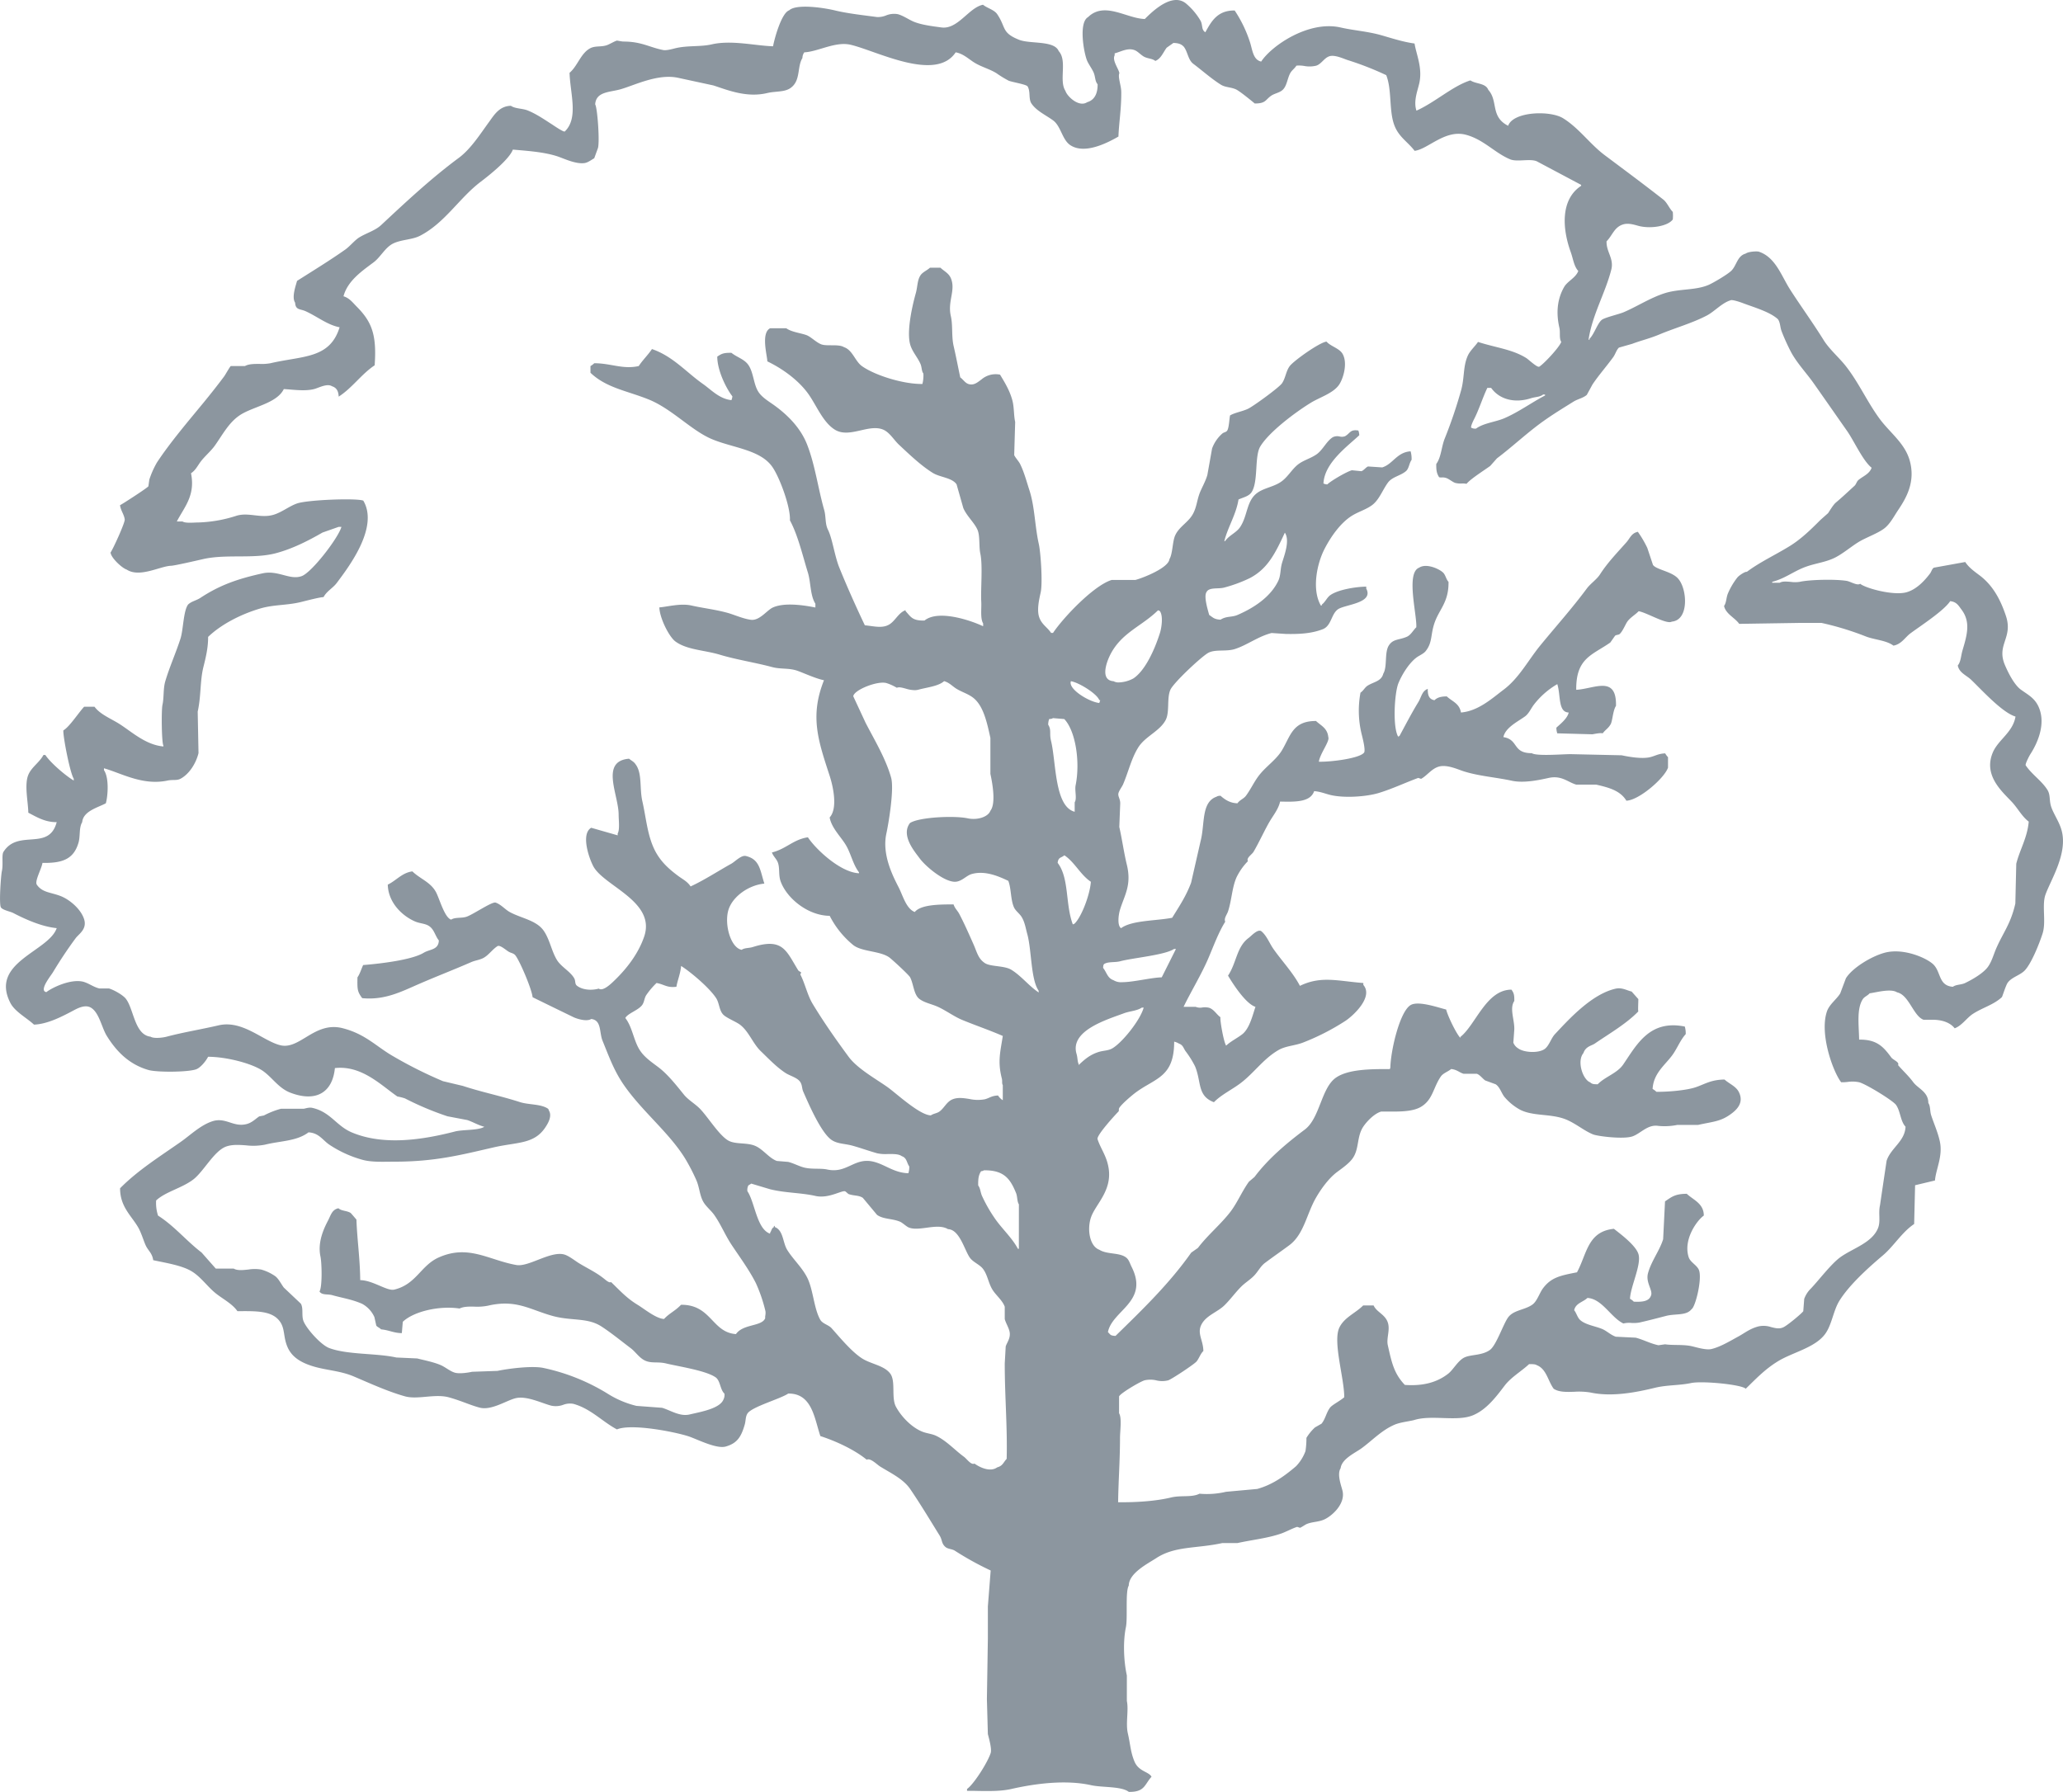
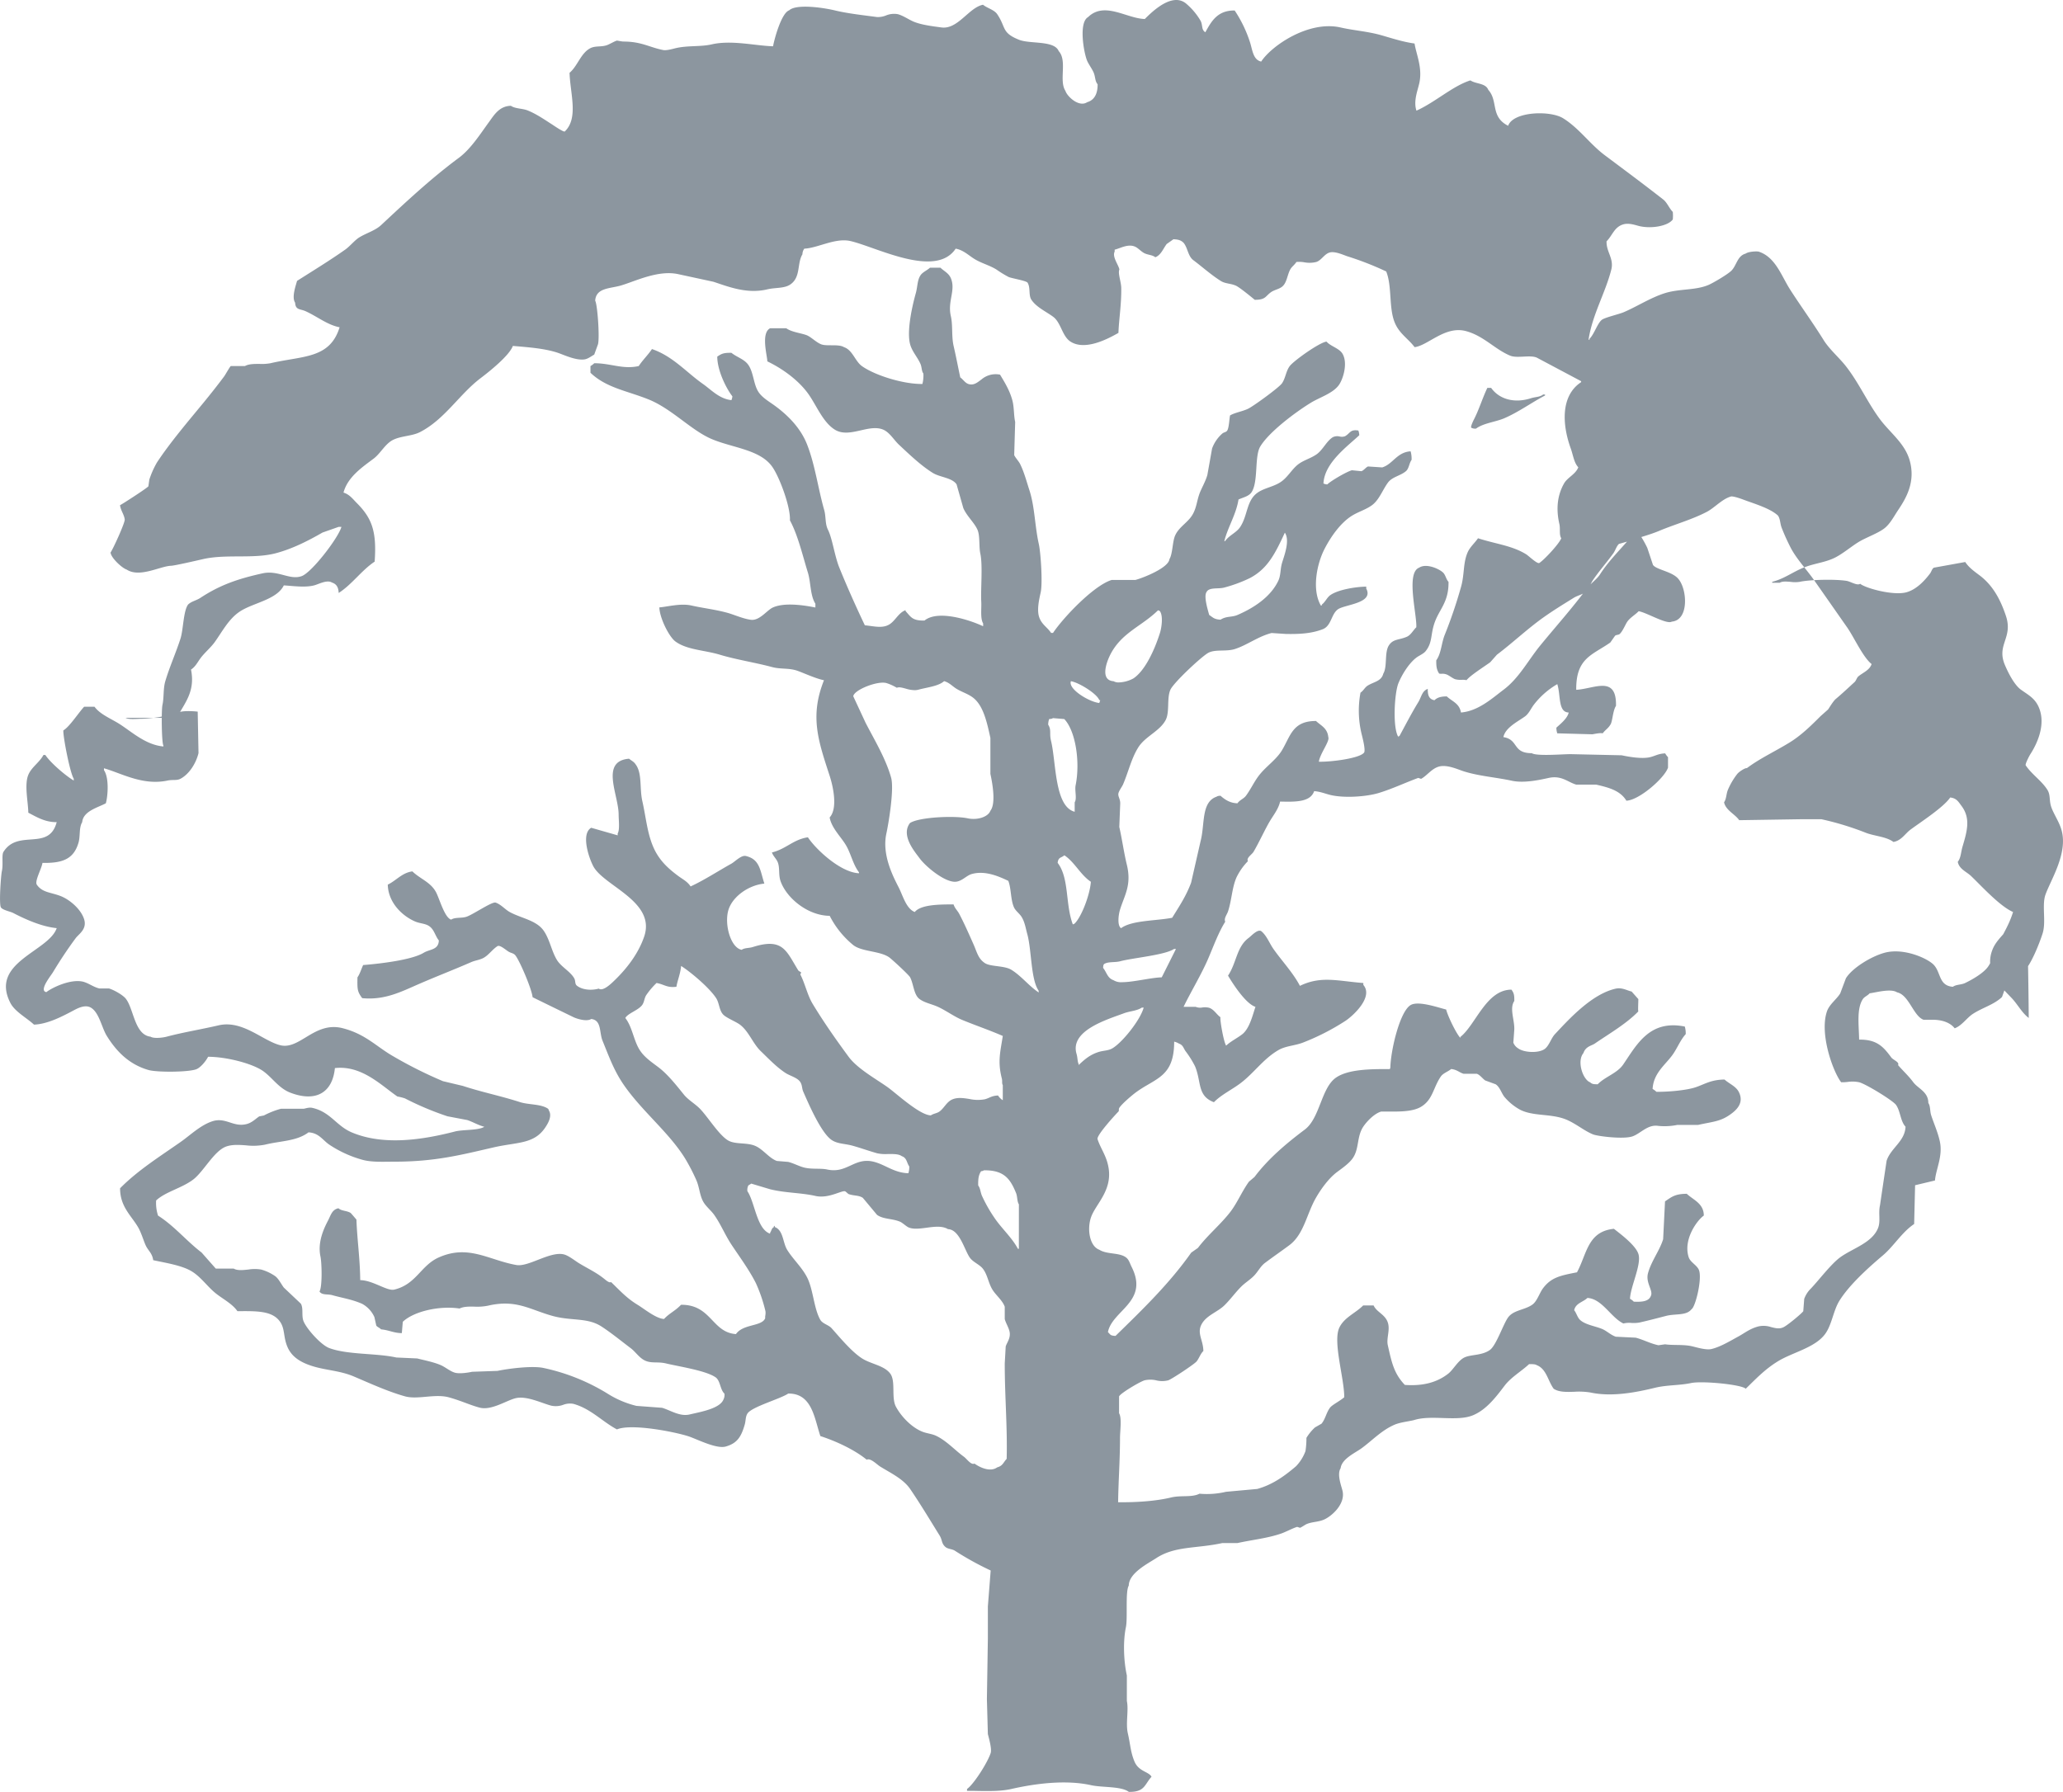
<svg xmlns="http://www.w3.org/2000/svg" viewBox="0 0 921.71 800.72">
  <defs>
    <style>
      .a {
        fill:#8C969F;
      }
    </style>
  </defs>
-   <path class="a" d="M921.12,371.2c-1-3.85-3.51-7.26-4.65-10.57-1-2.92-.3-5.35-1.69-7.61-2.54-4.1-7-6.93-9.72-11-.38-.4,1.42-4,2.11-5.07,2.83-4.39,7-13,3.8-20.72-1.75-4.18-4.55-5.53-8-8-3-2.12-5.7-7.51-7.19-11-3.94-9.2,3.72-12.1.43-22-2.52-7.55-5.94-13.75-11.84-18.18-2.33-1.74-4.76-3.48-6.34-5.91-4.65.83-9.3,1.69-14,2.53-.86.49-1.08,1.71-1.68,2.54-2.48,3.3-6.1,7.2-10.57,8.45-5.78,1.62-18.17-1.75-20.71-3.8-1.17,1-4.37-1-5.93-1.27-5.17-.86-16.68-.58-21.13.42a13.68,13.68,0,0,1-4,0c-1.86-.15-3.69-.32-4.84.4h-3.38V260c5.42-1.39,9.09-4.35,14-6.34s9.88-2.28,14.37-4.64c3.45-1.81,6.88-4.74,10.15-6.77s9-4,11.83-6.34c2.44-2,4.13-5.32,5.93-8,3.33-5,8-12.47,5.07-22.4-2.3-7.7-8.89-12.23-13.53-18.6-5.52-7.57-9.37-16.37-15.22-23.67-3-3.72-7.22-7.33-9.72-11.42C810,144.29,804,136,799.79,129.39c-3.94-6.17-6.5-14.43-13.95-16.91-.31-.23-4.43-.22-5.92.85-3.72,1-4,5.24-6.34,7.61-1.63,1.64-8,5.4-10.14,6.34-5.89,2.58-13.29,1.65-19.88,3.81-6.4,2.09-12.21,5.91-18.17,8.45-2,.85-8.42,2.35-9.72,3.38-2,1.59-3.42,6.47-5.5,8.46v.42h-.43c1.67-11.17,7.5-20.86,10.15-31.28,1.29-5-2.26-7.88-2.11-12.68,2.65-2.62,3.43-6.46,7.6-7.61,2.55-.71,5.52.46,7.19.84,5.63,1.26,12.81-.18,14.8-3a17.35,17.35,0,0,0,0-3.38c-1.55-1.52-2.53-4.17-4.22-5.5-9.14-7.15-17.3-13.18-26.21-19.86-6.59-4.94-11.47-12.09-18.6-16.5-5.86-3.6-22.3-3-24.53,3.38-8.06-4.08-4.32-11-8.87-16.06-1.22-3.1-5.43-2.51-8-4.23-7.93,2.51-15.7,9.76-24.1,13.53-1.41-4.27.5-8.82,1.27-12.26,1.55-6.9-1.42-13.06-2.11-17.75-5.25-.7-10.52-2.47-15.22-3.8C610.83,14,604.68,13.59,599,12.29,584.62,9,568,20.54,563.48,27.51c-3.72-.77-3.92-5.45-5.08-8.87a57,57,0,0,0-6.77-13.95c-7.7-.1-10.41,4.84-13.1,9.72-1.84-1.09-1.1-3.08-2.1-5.07a29.4,29.4,0,0,0-6.35-7.61A6.72,6.72,0,0,0,525.54,0c-5.32,0-11.18,5.58-14.06,8.49-8.16-.22-18-8-25.36-.84-4.26,2.41-1.93,15.79-.43,19.45.7,1.66,2.34,3.83,3,5.49.78,2.07.5,3.59,1.7,5.07.07,4.23-1.47,7.1-4.65,8-3.68,2.47-9-2.61-9.73-5.07-3-4.56.95-13.45-3-17.76-2-4.88-12.76-3.07-17.75-5.07-7.9-3.17-5.69-5.47-9.72-11.42-1.36-2-4.5-2.69-6.34-4.22-6.31,1.2-11.24,11.16-18.61,10.14-3.9-.53-8.73-1.1-12.26-2.53-2.25-.92-4.72-2.72-7.18-3.39a9.44,9.44,0,0,0-5.28.56,9.69,9.69,0,0,1-4,.72c-6.11-.82-13.19-1.58-19-3-4.91-1.17-17.05-3-20.29,0-3.5,1.2-6.66,13-7.19,16.06-7.89-.21-18.57-2.91-27.47-.84-5,1.14-10.63.41-16.07,1.69-1.19.28-4,1.12-5.49.84-6.24-1.22-9.65-3.78-17.76-3.8-.83,0-2.81-.46-3-.42-1.13.31-3.44,1.74-4.65,2.11-2.54.78-5,.16-7.18,1.27-4.33,2.24-5.69,8-9.3,11,.26,9.27,4.1,20.26-2.12,26.21-.41.43-4.36-2.24-5.49-3-3.36-2.14-7-4.71-11-6.34-2.39-1-5.6-.74-7.61-2.12-5.18.13-7.47,4.1-9.73,7.19-3.92,5.37-8.18,12.11-13.52,16.07-12.4,9.18-23.51,19.59-34.67,30-2.66,2.5-6.52,3.55-9.72,5.49-2.17,1.32-4.22,4-6.35,5.5-6.94,4.9-14.38,9.43-21.55,14-.53,2.07-2.49,7.3-.85,9.73.18,3.39,2.27,2.72,4.65,3.8,5.22,2.36,9.8,6.17,15.22,7.19-4.37,14.13-16.25,12.67-30.86,16.06a21.63,21.63,0,0,1-4.89.31c-2.43,0-4.85,0-6.53.95h-6.33c-.39.21-2.49,4-3,4.66-2.9,3.9-6.15,8-9.3,11.84-6.28,7.66-14.7,17.48-20.72,26.63a40,40,0,0,0-3.38,7.6l-.42,3c-.38.67-11.29,7.76-12.68,8.46.36,2.48,1.77,4,2.11,6.34.2,1.42-5.37,13.57-6.34,14.79.23,2.47,5.2,7,7.19,7.62,5.8,3.81,15-1.54,19.86-1.69,1.55-.05,10.93-2.2,14.38-3,10.3-2.3,22.17,0,32.13-2.53,7.32-1.88,14.6-5.53,21.13-9.31l7.19-2.53h1.27c-1.38,4.94-13.26,20.4-17.76,22-2.76,1-5.48.21-8.38-.55-2.74-.71-5.65-1.43-9-.71-11.41,2.5-19.39,5.38-27.9,11-1.8,1.18-4,1.51-5.5,3-2.11,3-2.08,11.23-3.37,15.21-2,6.24-4.92,12.74-6.77,19-1,3.34-.55,7.34-1.27,10.57-.54,2.41-.38,17,.42,18.19v.41C65,332.85,58.88,327,53.23,323.43c-3.63-2.29-8.51-4.2-11-7.61H37.59c-2.49,2.66-6.56,9-9.29,10.57-.15,2.91,3,19.07,4.64,21.56v.85c-3.71-2.22-10.34-7.89-12.68-11.42h-.85c-1.75,3.32-5.33,5.42-6.76,8.88-1.84,4.44-.07,12.05,0,16.91,3.58,1.84,7.45,4.29,12.68,4.22-3.45,13.1-17.11,3-23.67,13.12-1.08,1.35-.1,5.6-.84,8.87-.36,1.56-1.34,14.38-.43,16.06.66,1.22,4.2,1.87,5.5,2.54,5.22,2.71,12.66,6.12,19.45,6.77-3.6,10.51-30,15.2-20.72,33.39,2,3.95,7.31,6.68,10.57,9.73,6-.23,12.31-3.52,16.91-5.93,1.77-.92,5.6-3.31,8.45-1.69,3.77,2.15,4.88,9,7.19,12.69,4.51,7.29,10.27,12.82,18.6,15.21,3.85,1.11,18.4,1,21.56-.42,1.86-.84,4.16-3.64,5.07-5.49,8.2,0,19.73,3,24.52,6.34,4.24,3,7,7.71,12.27,9.72,11.44,4.36,18.8-.07,19.87-11,11.92-1.35,20.59,7.62,27.9,12.68a23.55,23.55,0,0,1,3.38.85,133.58,133.58,0,0,0,19,8l8.87,1.68c2.46.82,5,2.36,7.61,3-2.65,1.71-9.55,1.2-13.1,2.11-14.51,3.75-31.89,6.4-46.08.43-7-2.94-9.53-9.19-17.75-11-1.43-.31-3,.31-3.81.42H125.51a36.52,36.52,0,0,0-7.61,3c-.7.13-1.41.27-2.11.42-1.65,1.12-3.17,2.75-5.49,3.38-2.92.79-5.25.07-7.56-.68s-4.74-1.5-7.67-.59c-5.42,1.69-10.06,6.29-14.37,9.3C71.38,516.83,61.53,523,53.65,531c0,8.21,4.92,12.1,8,17.33,1.6,2.67,2.73,7,3.8,8.88s2.62,3.09,3,5.92c5.5,1.2,13,2.34,17.34,5.07,4.07,2.53,6.92,6.79,10.57,9.72,3.16,2.54,7.43,4.67,9.72,8,8.56-.06,15.53-.24,19,4.65,2.32,3.24,1.41,6.85,3.39,11.41s6.11,6.9,11,8.45c6.13,1.95,12.33,2,18.6,4.66,7.21,3.06,15.05,6.68,22.82,8.87,2.8.79,6.12.5,9.5.2s6.89-.6,10,.22c5.3,1.42,9.86,3.6,13.95,4.65,5.29,1.35,11.9-3.23,16.07-4.23,5-1.19,12,2.41,16.06,3.38a9.71,9.71,0,0,0,5.15-.41,8.33,8.33,0,0,1,4.58-.43c7.7,2.11,13,8,19.44,11.41,6.34-2.67,25.1.93,31.71,3,3.56,1.09,12.6,5.88,16.91,4.65,5.22-1.48,6.93-4.52,8.45-9.72.55-1.88.31-3.61,1.27-5.07,2-3,14.8-6.54,18.18-8.88,10.7-.16,11.71,11.18,14.37,19,6.57,2.11,15.17,6,20.71,10.57,1.6-.93,4.55,2.12,5.93,3,4.84,3,10.39,5.55,13.52,10.14,4.58,6.72,8.88,13.9,13.11,20.72,1.27,2.05.75,3.46,2.54,5.07,1.07,1,3,.93,4.22,1.69a135,135,0,0,0,16.06,8.88l-1.26,16.07v14.38q-.21,13.53-.43,27,.22,7.83.43,15.65c.46,1.76,1.84,6.66,1.26,8.45-1.4,4.38-7.72,14.17-10.56,16.07v.84c1.62,0,3.25,0,4.86.05,5.25.08,10.36.16,15-.89,10.13-2.31,24-4.25,35.51-1.69,5,1.12,13.55.41,16.91,3,7.16.11,6.95-3.23,10.14-6.77-1.29-2.34-5.72-2.3-7.6-6.76-1.81-4.27-1.86-7.86-3-12.69-1-4.47.45-10.41-.42-14.37V748.72c-1.43-6.48-1.75-15.24-.43-21.57.86-4.07-.33-16,1.28-18.59.07-5.63,8.5-9.82,12.25-12.27,8.47-5.54,17.9-4.2,29.59-6.76h6.77c6.68-1.48,13.19-2.08,19.45-4.23,2.1-.72,5-2.32,7.18-3l1.27.42c.47-.11,2.4-1.45,3-1.69,2.7-1.09,5.33-.84,8-2.11,3.32-1.56,9.34-6.89,8-12.68-.47-2.08-2.61-7.41-.85-10.15.5-4.19,6.44-6.8,9.3-8.87,4.77-3.47,9-8.09,14.79-10.57,2.61-1.14,7.08-1.57,8.88-2.12,3.81-1.16,8.34-1,12.79-.86,4.88.15,9.69.31,13.42-1.26,6-2.52,10.25-8.18,14-13.1,2.91-3.88,7.46-6.41,11-9.72,1.31,0,2.67-.06,3.38.42,4.43,1.7,5,7,7.62,10.57,2.36,1.57,5.74,1.46,9.25,1.35a31.81,31.81,0,0,1,7.23.34c9.62,2.08,20.6-.13,28.74-2.11,5.4-1.32,10.83-1,16.07-2.11,5.06-1.1,22.78.67,24.52,2.53,4.32-4.16,8.4-8.6,14.37-12.26,6.68-4.08,16.63-6.05,21.14-12.26,3-4.13,3.6-10.37,6.34-14.79,4.46-7.17,13-14.85,19.45-20.3,4.91-4.18,8.47-10.34,13.95-14l.42-17.33,8.88-2.12c.44-5.27,3.69-11,2.11-17.75-.91-4-2.65-7.84-3.81-11.41-.61-1.93-.27-4-1.27-5.5,0-5-4.6-6.39-6.76-9.3s-4.53-5-6.76-7.6c.73-1.34-2.13-2.26-3-3.38-3.38-4.56-6.27-8.15-14.39-8-.1-6.33-1.22-13.83,1.7-18.18.69-1,2.18-1.54,3-2.53,2.63-.29,9.41-2.3,12.26-.42,5.32,1.13,7.31,10.67,11.84,12.25H864c4.1.1,7.48,1.43,9.31,3.81,3.09-1.1,5.38-4.59,8-6.35,4.37-2.89,9.43-4.12,13.11-7.6.18-.17,1.7-5.11,2.53-6.34,1.73-2.54,5.47-3.33,7.61-5.5,3-3.08,6.54-11.95,8-16.48,1.71-5.2-.34-12.47,1.27-17.33C916.12,393.37,923.88,381.53,921.12,371.2ZM449.76,651.91c-1.5,1.58-1.7,3.12-4.23,3.8-3.23,2.35-8.13-.2-10.14-1.69-1.49.79-3.43-2.08-4.66-3-4.12-3-7.63-7-12.26-9.3-2.21-1.1-4.38-1.08-6.76-2.11-4.65-2-9.11-6.69-11.42-11-2.18-4.07,0-11.34-2.53-14.78s-7.95-4.18-11.84-6.35c-4.85-2.7-10.64-9.77-14.38-13.95-1.31-1.48-4.07-2-5.07-3.8-2.9-5.13-3.14-13.68-5.92-19-2.36-4.55-6.3-8.07-8.87-12.25-2-3.3-1.66-8.69-5.5-10.15,0,0,0-.84-.42-.42v.42c-1.12.63-1,1.58-1.7,2.54v.42c-6-2.09-6.73-13.92-10.14-19a4.54,4.54,0,0,1,.42-2.54c.33-.29,1-.55,1.27-.85l8.45,2.53c6.76,1.69,13.78,1.52,20.3,3,3.16.7,6.32-.11,8.79-.93,2-.65,3.53-1.3,4.32-1.18.3,0,1.38,1.15,1.69,1.27,2.33.84,4.5.45,6.34,1.69l6.34,7.6c2.79,2,6.63,1.58,10.15,3,1.14.44,2.72,2,3.8,2.54,2.12,1,5.1.62,8.18.21,3.43-.47,7-.93,9.57.63,5.17.18,7.31,9.17,9.72,12.68,1.42,2.07,4.44,3.12,5.92,5.07,2.05,2.69,2.41,6.35,4.23,9.3,1.48,2.41,4.54,4.86,5.49,7.62v5.5c.44,1.72,1.7,3.71,2.12,5.49.7,2.9-1.16,5-1.69,6.76q-.21,3.81-.43,7.61C448.9,624.12,450.12,637.53,449.76,651.91ZM325,509.44c-4.14-2.75-8.66-10.22-12.25-13.95-2.18-2.25-5.22-3.91-7.2-6.35-3.31-4.1-7.21-9.08-11.41-12.25-2.84-2.14-6-4.27-8-7.19-3-4.24-3.52-10.68-6.76-14.79,1.12-2.13,6-3.51,7.61-5.92.89-1.31.86-2.87,1.69-4.23a34.37,34.37,0,0,1,4.65-5.5c3,.53,4.23,1.8,7.25,1.8a11.16,11.16,0,0,0,1.63-.11c.51-3,1.76-5.68,2.1-9.3,4.6,2.92,12.74,9.9,15.65,14.38,1.4,2.15,1.33,5.25,3,7.18,1.34,1.59,5.75,3.27,7.61,4.65,4,3,5.75,8.42,9.3,11.84s7,7.08,11,9.72c2.05,1.37,5.53,2.13,6.76,4.23.85,1.43.6,2.7,1.27,4.22,2.5,5.7,8,18.43,12.69,21.57,2.62,1.76,5.85,1.58,9.3,2.53s7.07,2.27,11,3.39a17.92,17.92,0,0,0,4.85.33c2.39,0,4.76-.06,6.13.94,2.35.83,2.12,2.78,3.39,4.65a9.49,9.49,0,0,1-.42,3c-6.32-.19-10.07-3.68-15.22-5.07-4.52-1.21-7.53.21-10.63,1.63s-6,2.73-10.51,1.75c-2.87-.61-6.7,0-10.15-.84-2.35-.59-4.72-1.93-7.18-2.54l-5.07-.42c-3.48-1.25-6.21-5.31-9.73-6.76C333.42,510.38,328.26,511.58,325,509.44Zm130.21,48.61h-.42c-2.69-5.08-7.41-9.2-10.56-13.95a65.08,65.08,0,0,1-5.5-9.72c-.73-1.68-.7-3.33-1.69-4.64-.06-3.14.21-4.66,1.27-6.35.86-.17.81-.1,1.27-.42,9.08-.13,11.81,3.9,14.37,10.15.65,1.59.41,3.69,1.27,5.07Zm8.87-114.55c-4.38-2.88-7.72-7.37-12.25-10.15-3.12-1.92-9.31-1.3-11.84-3-3-2-3.46-4.81-5.08-8.45-1.9-4.28-4.07-9.22-6.34-13.53-.77-1.46-2-2.48-2.53-4.22-6.1,0-14.56,0-17.34,3.39-3.84-1.45-5.33-7.39-7.19-11-2.7-5.24-7.54-14.76-5.49-24.1.94-4.28,3.55-19.79,2.11-24.94-2.38-8.53-7.53-17-11.4-24.51q-2.76-5.94-5.51-11.85c.29-2.81,10.72-7,14.8-5.91a22.22,22.22,0,0,1,4.66,2.11c1.07-.47,2.53,0,4.19.44a13.81,13.81,0,0,0,3.72.63,6.4,6.4,0,0,0,1.8-.23c3.66-1,8.93-1.53,11.42-3.8,2.32.64,3.7,2.28,5.49,3.39,2.4,1.47,4.94,2.18,7.19,3.8,4.88,3.52,6.49,11.34,8,18.18v16.06c.92,4.24,2.54,13.24,0,16.49-1,2.74-5.76,4.31-10.15,3.38-6.22-1.31-22-.49-25.79,2.12-4.24,5.55,2.33,13,4.24,15.64,2.56,3.52,10.2,10,15.21,10.56,3.32.4,5.51-2.62,8-3.38,6.18-1.83,12.51,1.15,16.49,3,1.34,3.38,1,8.43,2.53,11.83.7,1.57,2.5,2.82,3.38,4.23,1.5,2.4,1.88,5.28,2.54,7.61,2,7.1,1.56,20.3,5.07,25.36Zm4.23-119.65a7.77,7.77,0,0,1,.43-2.53c1-.09,1.19-.08,1.69-.42l5.07.42c5,5.22,7.2,19,5.07,29.59-.48,2.39.68,5.91-.42,7.61v4.23c-9.06-2.35-8.24-22.2-10.57-31.71-.82-3.35.26-4.77-1.26-7.19Zm10.14-19.44c3.49.52,11.68,5.58,12.69,8.46h.43c-.14.42-.29.84-.43,1.27-4.48-.44-14.07-6.25-12.68-9.73Zm.86,108.65c-3.39-9-1.54-20.66-6.77-27.48.3-2.65,1.51-2.1,3-3.38,4.62,3.06,7.18,8.74,11.84,11.83-.42,5.77-4.09,15.5-7.19,18.61-.43.33-.1.15-.84.42Zm2.95,63c-1-1.35-.7-3.21-1.27-5.08-3.11-10.42,13.46-15.31,21.14-18.18,2.68-1,5.8-1.05,8-2.53h.84c-1.46,5.47-9.46,15.52-13.95,18.17-1.93,1.14-4,.94-6.34,1.7-3.69,1.21-6,3.19-8.46,5.5Zm18.18-46.5c5.78-1.54,20-2.75,24.09-5.5h.86l-6.35,12.68c-4.72.1-12.66,2.16-17.68,2.16a6.38,6.38,0,0,1-3.88-.89c-2.72-.94-3-3.48-4.64-5.5.09-1,.07-1.19.42-1.69,1.8-1.2,4.82-.64,7.18-1.26ZM495.83,293c5-10.28,14.17-13,21.56-20.28.73.27.42.08.85.42,1.45,2,.82,7.1,0,9.72-2.16,6.83-6.34,16.61-11.84,20.29a14.44,14.44,0,0,1-6.54,1.8,4.35,4.35,0,0,1-2.34-.54c-5.95-.39-3.31-8.07-1.68-11.41Zm405,93q-.21,8.88-.41,17.76c-2.07,9.1-5.39,12.87-8.46,19.86-1.35,3.08-2,5.94-3.81,8.46-2.06,2.83-6.91,5.63-10.14,7.18-1.82.88-4,.61-5.5,1.7-6.3-.47-5.29-6.25-8.46-9.72-2.62-2.89-13.4-7.81-22-5.5-6,1.61-14.5,6.8-17.33,11.42-.85,2.25-1.69,4.5-2.54,6.76-1.66,2.69-4.82,4.85-5.92,8-3.43,10,2.65,26.93,6.34,31.7a19.5,19.5,0,0,0,2.86-.14,14.72,14.72,0,0,1,5.17.14c2.94.73,15.12,8.17,16.5,10.15,2,2.88,1.91,7.23,4.23,9.72-.3,6.6-6.58,9.48-8.46,15.22q-1.49,9.93-2.95,19.87c-.83,3.63.36,7-.86,10.15-2.6,6.67-11.44,9.13-16.9,13.1-4.11,3-9.36,10-13.1,13.95a12.28,12.28,0,0,0-3,4.65l-.42,5.5c-.6.94-7,6.3-8.89,7.18s-3.62.38-5.51-.09a10.63,10.63,0,0,0-5.48-.33c-4,1-6.25,3-9.3,4.64-3.55,1.93-7.83,4.55-11.84,5.5-2.45.58-6.78-.8-8.87-1.27-3.81-.84-8.34-.3-11.84-.84l-3,.42c-3.83-.83-6.76-2.52-10.15-3.38l-8.87-.43c-2.11-.68-4-2.52-5.92-3.38-3.2-1.38-7.8-1.92-10.15-4.22-1.12-1.11-1.52-3-2.53-4.23.62-3.17,4-3.64,5.92-5.5,6.6.4,10.4,8.68,16.06,11.42a10.87,10.87,0,0,1,3.55-.25,14.78,14.78,0,0,0,3.64-.18c3.89-.88,8.2-2,11.84-2.95,4.3-1.11,9.07,0,11.41-3,1.75-1,4.75-13.29,3.38-17.33-.79-2.32-3.89-3.55-4.65-5.92-2.49-7.7,3.47-16.23,6.76-18.6,0-5.42-4.74-7-7.61-9.72-5.28,0-6.8,1.43-9.72,3.38l-.84,16.91c-1.58,5.13-5.3,9.76-6.77,15.22-1.16,4.29,2.48,7.78,1.27,10.14-.95,2.47-4,2.72-7.61,2.55a7.09,7.09,0,0,0-1.7-1.28c.23-5.5,5.13-15.12,3.81-19.86-1.08-3.91-7.92-9-11-11.42-11.76,1.2-12,11.11-16.49,19.44-7.46,1.45-11.56,2.27-15.22,7.19-1.54,2.08-2.59,5.68-4.65,7.2-3.46,2.53-8.55,2.38-11,5.9-2.18,3.16-5.21,12.32-8,14.38-3.52,2.58-8.52,2-11.41,3.38s-4.94,5.4-7.19,7.2c-4.9,3.85-11.09,5.66-19.45,5.07-4.86-5.1-5.87-10-7.61-17.76-.7-3.09,1.14-6.81,0-10.15-1.25-3.67-5-4.59-6.34-7.61h-4.66c-3.34,3.41-8.29,5.24-10.56,9.73-3.17,6.21,2.09,22.6,2.11,31.28-1.62,1.53-5.34,3.36-6.34,4.65-1.63,2.1-2.11,5.15-3.81,7.18l-2.95,1.69a21.49,21.49,0,0,0-3.8,4.65,37.9,37.9,0,0,1-.43,5.93,19.25,19.25,0,0,1-4.23,6.76c-4.87,4.15-10.32,8.21-17.33,10.14l-13.94,1.27a36.91,36.91,0,0,1-11.85.85c-3.38,1.77-8.22.61-12.68,1.69-6.95,1.67-15.85,2.23-23.67,2.12.12-9.5.84-18.72.84-28.76,0-3,.89-8.92-.42-11V624c.66-1.45,9.43-6.64,11.42-7.19a11.75,11.75,0,0,1,5.11,0,10.93,10.93,0,0,0,5.45,0c1.59-.53,11.76-7.27,12.68-8.46,1.15-1.46,1.67-3.35,3-4.64-.06-4.91-2.93-7.81-.85-11.84s7.1-5.52,10.15-8.46c2.71-2.62,4.94-5.79,7.61-8.46,1.8-1.8,4.18-3.2,5.91-5.07,1.6-1.71,2.79-4.08,4.65-5.49,3.7-2.78,7.33-5.27,11-8,6.46-4.88,7.65-13.86,11.83-21.14,2.29-4,5.72-8.7,9.3-11.41,2.36-1.78,5.54-3.93,7.19-6.35,2.9-4.27,1.69-9.5,4.64-14,1.63-2.43,4.94-5.88,8-6.77h5.49c4.67,0,9.21-.3,12.27-2.1,5.34-3.16,5.42-8.45,8.87-13.53,1.06-1.56,3.21-2.17,4.65-3.38,2.55.25,3.64,1.53,5.49,2.11h5.93c1.47.49,2.62,2.2,3.8,3l4.65,1.7c1.84,1.21,2.49,3.69,3.8,5.49a24.74,24.74,0,0,0,7.19,5.92c5.59,2.79,12.57,1.78,19,3.8,5,1.57,9.09,5.4,13.53,7.19,2.06.84,13.82,2.31,17.75.84,3.65-1.36,6.7-5.38,11.41-4.64a28.29,28.29,0,0,0,8.46-.43h9.29c6.52-1.48,9.84-1.43,14.38-4.65,2.4-1.71,6.48-5,3.8-10.15-1.33-2.53-4.3-3.62-6.35-5.49-6,.11-8.47,1.9-12.67,3.38s-12.68,2.17-17.76,2.11a7.85,7.85,0,0,0-1.7-1.27c.4-7.12,5.68-10.75,8.89-15.22,2.12-2.95,3.48-6.61,5.91-9.29a11,11,0,0,0-.41-3.38c-15.72-3.17-21.4,8-27.49,16.91-2.7,4-8.11,5.46-11.42,8.88-1.75,0-2.51-.05-3.37-.86-3.3-1.23-6.05-9.46-3-13.1,1-3,3.64-3.24,5.07-4.23,6.41-4.41,14.07-8.81,19.45-14.37-.22-.36,0-3.8,0-5.5-1-1.12-2-2.25-3-3.38-2.06-.45-4.3-1.93-7.19-1.27-10.59,2.44-20.51,13.3-27.06,20.3-1.65,1.77-2.45,4.7-4.22,6.34-2.54,2.35-9.65,2-12.26,0a5.09,5.09,0,0,1-2.12-2.54q.23-3,.43-5.91c.13-4.3-2.24-9.43,0-12.69.06-2.83-.25-3.63-1.27-5.07-11.28,0-15.94,15.69-22.83,21.14v.42c-1.82-1.85-5.68-9.88-6.34-12.68-3.32-.79-12-3.91-15.64-2.12-5,2.45-9.21,20.54-9.3,28.33H621v.42c-8.93-.07-18.71.09-24.1,3.8-6.64,4.59-7.15,18.17-14,23.26-8.14,6.1-16.3,13-22.41,21.13L558,528.05c-3.07,4.28-5,9-8,13.1-4.39,5.83-10.3,10.57-14.79,16.5l-3,2.11c-9.64,13.7-21.53,25.23-33.82,37.21-2.44-.12-2.2-.57-3.39-1.7,1.91-9.78,18.48-13.55,10.57-29.17-.83-1.65-1.14-3.2-2.53-4.23-3-2.23-8.47-1.25-11.84-3.38-4.37-1.58-5.56-9.06-3.8-14.38,2.05-6.2,10.29-12.43,7.6-23.67-1-4.4-3.45-7.64-4.64-11.42-.45-1.7,7.5-10.4,9.3-12.26.47-.48,0-1,.42-1.69,1.24-1.93,5.88-5.78,7.19-6.76,8.78-6.58,17.35-6.77,17.33-22.83a7.19,7.19,0,0,1,2.12.85c1.86.7,1.93,1.88,2.95,3.38a43.06,43.06,0,0,1,4.24,6.76c2.94,7,.9,13.24,8.45,16.07,3.27-3.35,8.07-5.62,11.83-8.46,6-4.5,10.19-10.86,16.92-14.79,3.31-1.94,7.16-1.93,11-3.38a104.35,104.35,0,0,0,19-9.72c3.21-2.1,12.69-10.61,8-16.07v-.85c-11.42-.87-18.82-3.33-28.33,1.27-3.07-5.88-8.07-11.12-11.83-16.48-1.87-2.67-3-6-5.49-8-1.63-.9-4.24,2-5.5,3-5.51,4-5.44,11.16-9.3,16.91,2.17,3.67,7.91,12.59,12.26,13.95-1.2,3.44-2.59,9.68-5.92,12.26-2.29,1.78-5.08,3.09-7.18,5.07-1.06-1.42-2.84-11.43-2.54-12.68-1.71-1.21-2.88-3.5-5.07-4.23a8.14,8.14,0,0,0-3-.14,5.24,5.24,0,0,1-3-.28H528.8c3.44-7.09,7.88-14.31,11-21.55,2.45-5.69,4.53-11.55,7.61-16.49-.68-1.5.77-3.14,1.27-4.66,1.64-5,1.75-10.61,3.8-15.22a27.56,27.56,0,0,1,5.07-7.18c-.85-1.44,1.84-3,2.54-4.22,2.57-4.42,5.09-10,7.19-13.53,1.55-2.66,3.89-5.47,4.65-8.88,6.78.16,13.54.31,15.21-4.66,2.79.22,4.92,1.14,7.19,1.7,6.29,1.53,16.24.76,21.56-.84,6-1.8,12.34-4.8,17.76-6.77.42.15.84.28,1.27.42,2.65-1.42,4.68-4.57,8-5.49,3.68-1,8.51,1.33,11,2.11,6.87,2.18,14.26,2.65,21.57,4.23,5.42,1.17,12.33-.36,16.49-1.27,5.73-1.25,8.65,2,12.26,3h8.88c5.81,1.32,10.84,2.72,13.52,7.19,5.78-.25,17.1-10.19,18.6-14.8v-4.65a8.06,8.06,0,0,1-1.26-1.7c-3.09.11-4.4,1.13-6.77,1.7-3.69.87-9.55-.18-12.68-.85L701.7,337c-3.64,0-15.1,1-17.34-.43-8.76,0-5.74-6.06-12.67-7.18.87-4.32,6.61-7,9.72-9.3,1.66-1.24,2.55-3.39,3.8-5.07a36,36,0,0,1,10.56-9.3c1.6,4.95.25,12.53,5.09,12.68-.54,2.63-3.75,5.17-5.5,6.76a7.51,7.51,0,0,0,.41,2.54l15.65.43c1.52-.24,3.47-.7,4.65-.43,1-1.44,2.43-2.19,3.38-3.81,1-1.25,1.07-6.26,2.54-8.45.33-13.88-9.71-7.61-17.76-7.19-.16-14.24,7.16-15.48,15.22-21.13l2.11-3c.53-.5,1.57-.34,2.12-.84,1.38-1.3,2.55-4.33,3.38-5.5,1.33-1.87,3.48-3,5.07-4.65,3.57.59,12.57,6.06,14.8,4.65,7.78-.69,6.88-14.39,3-19-2.66-3.4-9.82-4.12-11.41-6.33-.84-2.54-1.69-5.07-2.54-7.62a47.89,47.89,0,0,0-4.22-7.18c-2.88.6-3.47,2.82-5.08,4.65-4.09,4.63-8.42,9.06-11.83,14.37-1.47,2.28-4.3,4.16-5.92,6.35-6.56,8.86-13.83,16.94-20.72,25.36-5.48,6.7-9.53,14.67-16.48,19.86-5,3.75-11.24,9.53-19,10.15-.7-4.09-3.88-4.9-6.34-7.19-2.53,0-4.23.46-5.49,1.7-2.44-.42-3.05-2.2-3-5.07-2.61.95-2.86,3.69-4.22,5.91-2.93,4.77-5.73,10.19-8.46,15.22h-.43v.42c-2.66-4-1.81-19.63,0-24.09,1.64-4,4.75-8.94,8-11.41,1.3-1,3.25-1.7,4.23-3,3-3.84,2.09-7.09,3.81-12.27,2.09-6.33,6.48-9.36,6.34-18.6-1-1.07-1.21-2.6-2.12-3.8-1.25-1.65-7.6-4.78-11-2.54-6,2.29-.95,20.92-1.27,26.63-1.37,1.3-2.4,3.43-4.22,4.24-3.48,1.52-6.1.91-8,3.81-2.11,3.14-.65,9.59-2.53,12.67-.87,3.56-4.55,3.69-7.19,5.5-1.11.76-1.74,2.18-3,3a44,44,0,0,0,.43,18.18c.51,2.07,1.78,6.92,1.27,8.45-1.52,2.72-15.15,4.4-20.3,4.23.54-3.66,5-9.23,4.22-11-.4-4-3.24-5.09-5.49-7.19-10.47-.05-11.35,6.65-15.22,13.1-2.4,4-6.8,7-9.73,10.57-2.51,3-4,6.56-6.34,9.72-1,1.37-2.82,1.9-3.8,3.38-3.42-.08-5.68-1.71-7.6-3.38-1,.1-1.2.09-1.7.42-7,2.39-5.18,12.3-7.18,19.87q-2.11,9.3-4.24,18.6c-2.32,6.13-5.14,10.26-8.45,15.65-7.08,1.4-18.05,1.08-22.83,4.65-1.77-1.1-1.22-5.94-.42-8.45,2-6.4,5.18-10.83,3-19.88-1.3-5.31-2.15-11.5-3.38-16.91l.42-10.57c0-1.89-1-3-.85-4.23s1.66-3.16,2.12-4.23c2.41-5.63,3.67-11.5,6.77-16.48s9.62-7.25,12.25-12.26c1.88-3.58.43-9.73,2.12-13.53,1.37-3.11,13.82-14.79,16.91-16.49s8-.47,11.83-1.69c5.41-1.7,10.55-5.7,16.48-7.18l6.35.42c6.58.13,11.68-.26,16.48-2.11,3.91-1.51,3.74-6.68,6.77-8.88s16.2-2.68,12.68-9.3v-.86c-5.08.1-12.68,1.41-16.06,3.81-1.51,1.07-2.26,3.13-3.81,4.22v.42h-.41c-4.1-7.09-1.82-18.6,1.68-25.36,2.84-5.48,7.1-11.59,12.26-14.8,3-1.84,6.14-2.66,8.87-4.65,3.24-2.34,4.8-6.93,7.19-10.15,1.94-2.59,5.56-3,8-5.07,1.38-1.15,1.46-3.59,2.54-5.07a12.57,12.57,0,0,0-.43-3.81c-6.14.38-7.89,5.71-12.68,7.19l-6.34-.42c-.91.3-2,1.87-3,2.11l-4.23-.42c-2.36.65-9.3,4.69-11,6.34a5.38,5.38,0,0,1-1.69-.42c.4-9.24,10.73-16.6,16-21.57a6.53,6.53,0,0,0-.41-2.1c-3.7-.61-3.6,1.21-5.93,2.53a4,4,0,0,1-2.45.13,4.55,4.55,0,0,0-3,.3c-2.79,1.7-4.48,5.66-7.19,7.6s-5.91,2.64-8.45,4.65c-2.86,2.26-4.67,5.95-8,8-3.16,2-7.2,2.51-10.14,4.65-4.88,3.55-4.24,10.08-7.62,15.22-1.7,2.6-5,3.73-6.76,6.34H547c1.55-6.22,5.32-12,6.34-18.6,2.2-1,4.69-1.42,5.92-3.39,3-4.85,1.16-15.88,3.8-20.29,3.81-6.35,15.23-15,22.41-19.44,4.09-2.56,9.91-4.2,12.69-8,1.92-2.66,4.09-9.72,1.69-13.95-1.43-2.51-5.32-3.35-7.2-5.49-3.2.39-14.8,8.68-16.47,11s-1.8,5.24-3.39,7.61c-1.25,1.87-12.92,10.35-15.22,11.42-2.7,1.25-5.73,1.65-8,2.95-.33,1.3-.43,5.45-1.27,6.77-.46.73-1.42.73-2.12,1.27a16.35,16.35,0,0,0-4.65,6.76q-1.05,5.92-2.11,11.84c-.79,2.79-2.47,5.66-3.39,8-1.29,3.38-1.35,6.24-3,9.3-2,3.81-6.27,5.77-8,9.73-1.23,2.75-1.07,8.08-2.54,10.56-.42,3.89-11.57,8.31-15.21,9.3H496.68c-8.1,2.49-21.73,16.95-26.21,23.67h-.85c-1.8-2.68-4.54-3.94-5.5-7.61-.86-3.36.3-8,.85-10.57.91-4.24,0-17.77-.85-21.56-1.8-8-1.78-16.61-4.22-24.1-1.19-3.64-2.41-8.28-4.23-11.83-.51-1-2.13-2.79-2.54-3.8q.21-7.41.43-14.79c-.68-3.06-.42-6.59-1.27-9.73-1.21-4.43-3.42-8-5.49-11.42a9.71,9.71,0,0,0-8.24,2.1c-1.88,1.38-3.38,2.76-5.72,2.13-1.6-.43-2.53-2.1-3.81-3-.89-4.12-1.91-9.5-2.95-13.95s-.3-9.29-1.28-13.53c-1.51-6.6,2.32-11.54,0-16.91-1-2.26-3-3.07-4.64-4.64H415.5c-1.24,1.19-3.25,1.94-4.22,3.38-1.5,2.24-1.29,5.07-2.11,8-1.26,4.47-4.23,16.5-2.55,22.83.89,3.31,3.43,5.92,4.66,8.87.62,1.48.41,3.06,1.27,4.23a15.5,15.5,0,0,1-.43,4.65c-8.65.13-21.37-3.93-27.05-8-3.06-2.21-4.15-7.17-8-8.45-2.34-1.49-7.61-.31-10.14-1.26-2.06-.79-4.14-2.86-5.91-3.8-2.12-1.14-7.13-1.47-9.73-3.39h-7.19c-4.28,2.11-1.25,12.5-1.27,14.8,6.88,3.3,13.9,8.46,18.19,14.37,3.7,5.12,6.51,12.64,11.83,16.06,3.5,2.26,7.62,1.33,11.68.41,3.47-.79,6.89-1.57,9.88-.41s4.94,4.66,7.18,6.77c4.58,4.28,9.88,9.39,15.22,12.68,3.14,1.93,8.55,2.09,10.57,5.07,1,3.53,2,7,3,10.57,1.51,3.59,4.9,6.48,6.34,9.72,1.19,2.71.6,7.51,1.26,10.58,1.17,5.37.12,16.17.43,21.55.17,3.15-.5,7.53.84,9.73v1.27c-5.48-2.6-20.05-7.58-26.21-2.54-5.47.08-6-1.57-8.45-4.23v-.42c-3.18,1.18-4.52,4.67-7.19,6.34-3.2,2-7.17.75-11,.43-3.59-7.54-7.83-16.93-11.41-25.79-2.16-5.38-3.06-12.86-5.07-16.92-1.37-2.75-.82-5.81-1.7-8.87-2.7-9.48-4.07-20.12-7.61-29.17-2.86-7.33-8.46-13-14.37-17.33-2.47-1.82-5.43-3.46-7.19-5.93-2.41-3.38-2.28-8.78-4.64-12.25-1.82-2.69-5.11-3.47-7.62-5.5-3.58-.07-4.45.43-6.33,1.69,0,6.18,4,14.24,6.76,17.76a6.18,6.18,0,0,1-.43,1.69c-5.4-.57-9.06-4.66-12.68-7.2-7.58-5.33-13.42-12.39-22.82-15.63-1.73,2.59-4.22,5-5.92,7.6-7.14,1.58-12.34-1.25-19.87-1.27a7.49,7.49,0,0,1-1.69,1.27v3c7.09,6.74,16.17,8,25.79,11.84,10.51,4.18,19.09,13.81,28.32,17.75s21.54,4.69,27,12.27c3.23,4.42,8.35,18.08,8,24.09,3.58,6.58,5.75,16,8,23.25,1.38,4.37,1,10.27,3.38,14v1.69c-5.4-1.08-13.89-2.31-19,0-2.64,1.2-5.9,5.93-9.71,5.5-3.21-.36-7.24-2.13-10.15-3-5.57-1.59-11.14-2.17-16.49-3.38-4.83-1.1-10.58.53-14.37.84.17,4.84,4.34,13.12,7.18,15.22,5.13,3.78,13,3.85,19.87,5.92,7.19,2.18,15.82,3.5,23.25,5.5,4,1.08,7.59.33,11.42,1.69,2.84,1,8,3.43,11.84,4.22-6.48,16.21-2.49,27.23,2.53,42.7,1.65,5.07,3.64,14.65,0,18.61.84,4.7,5,8.6,7.19,12.25,2.33,3.83,3.2,8.76,5.92,12.26v.43c-8.31-.36-19.32-10.74-22.83-16.07-6.46.93-9.75,5.24-16.07,6.77.55,1.63,1.93,2.8,2.54,4.23,1.07,2.45.33,5.64,1.27,8.45,2.5,7.44,12,15.56,22,15.64a40.78,40.78,0,0,0,10.56,13.1c3.88,3,12,2.55,16.08,5.49,1.23.9,8.74,7.8,9.29,8.88,1.59,3.06,1.61,7.81,4.23,9.73,2.35,1.7,5.27,2.17,8,3.38,3.51,1.54,7.47,4.47,11,5.92,6.27,2.58,12.15,4.55,18.18,7.18-1.06,7-2.4,11.36-.43,19,.31,1.2-.07,2.2.43,2.95v6.77a6.78,6.78,0,0,1-2.12-2.11c-2.93.1-3.8,1.15-5.92,1.69a17.25,17.25,0,0,1-6.9-.14c-2.59-.4-5.13-.8-7.47.14-2.72,1.1-3.74,3.94-5.91,5.49-1.12.81-2.7.89-3.8,1.7-5.07-.08-15.56-9.94-19.46-12.68-5.14-3.64-13.4-8.2-17.32-13.53-5.67-7.7-11.15-15.51-16.08-23.67-2.37-3.95-3.35-9-5.49-13.11.15-.28.28-.56.42-.85l-1.26-.84c-5.4-8.64-6.75-14.85-20.29-10.57-1.89.6-3.68.31-5.07,1.27-4.93-.93-7.82-11.4-5.93-17.76,1.8-6,9-11.16,16.07-11.83-1.88-5.8-2-10.75-8-12.26-2.13-.79-5,2.38-6.77,3.38-6.12,3.4-11.88,7.22-18.18,10.15-1.44-2.21-3.4-3.11-5.5-4.66-4.9-3.63-8.9-7.39-11.41-13.52s-3.09-13-4.64-19.87c-1.33-5.79,0-12.46-3-16.48-.83-1.28-1.82-1.6-2.95-2.55-13,1.09-4.7,16-4.65,24.95,0,2.42.57,6.81-.43,8.45v.85c-3.94-1.13-7.89-2.25-11.83-3.39-5,2.94-.5,14.94,1.26,17.76,5.39,8.64,27.63,15.47,22.41,30.86-2.6,7.66-7.82,14.33-13.11,19.45-1.13,1.1-5.24,5.3-7.18,3.8-3,.88-7.19.7-9.73-1.27-1.07-.83-.53-2.12-1.26-3.37-1.72-3-5.68-5-7.61-8-2.49-4-3.23-9.13-5.92-13.1-3.23-4.78-10-5.62-15.22-8.45-2.17-1.19-3.86-3.37-6.34-4.24-1.63-.53-10.25,5.46-13.1,6.35-2.3.71-5,.11-6.77,1.26-2.93-.84-5.21-9.34-6.76-12.25-2.42-4.54-7.07-5.91-10.56-9.3-4.52.53-7.32,4.17-11,5.91.19,8,6.43,14,12.25,16.49,2.23.94,4.53.83,6.34,2.12,2.19,1.56,2.56,4.24,4.23,6.34-.17,4.31-4,3.83-6.76,5.5-5.18,3.14-18.68,4.82-27.06,5.49-.77,1.6-1.46,4-2.54,5.49-.1,5.39-.07,6.37,2.12,9.3,10.15,1,17.67-3,25.36-6.33,8.4-3.64,15.11-6.18,23.25-9.73,2.1-.91,4.09-1,5.92-2.12,2.17-1.34,3.77-3.71,5.92-5.07,1.13-.67,3.86,1.87,5.07,2.54s2.16.6,3,1.7c2,2.69,7.2,14.83,7.61,18.6,6.37,3.13,12.69,6.2,18.18,8.87,1.59.79,6.05,2.15,8,.85,4.72.53,3.54,6,5.07,9.73,3,7.38,5.1,13.26,9.3,19.44,8.09,11.86,20.21,21.32,27.48,33a86.4,86.4,0,0,1,5.07,9.73c1.55,3.51,1.51,7.17,3.38,10.15,1.21,1.92,3.34,3.64,4.65,5.49,2.95,4.18,4.77,8.78,7.6,13.12,3.66,5.55,7.89,11.2,11,17.33a67,67,0,0,1,4.22,12.26c.4,1.45-.26,2.93,0,3.37-1.4,3.89-9.86,2.51-13.1,7.19-10.76-.75-11-13.21-24.53-13.1-2.72,2.85-5.06,3.64-7.6,6.34-3.6-.15-9-4.65-11.83-6.34-4.94-3-7.87-6.36-11.84-10.15-.87.55-2.44-1-3.38-1.7-3.45-2.73-7-4.32-11-6.76-1.79-1.11-4.27-3.12-6.34-3.8-3.16-1-7.44.58-11.6,2.2-3.72,1.45-7.34,2.91-10,2.44-12.36-2.2-21.34-9.31-34.67-3.38-8.08,3.6-10,12-19.87,14.37-3.17.78-9.51-4.16-15.21-4.23-.08-9.62-1.39-18.21-1.69-27.05-.85-1-1.69-2-2.55-2.95-1.72-1.12-4.06-.82-5.49-2.12-2.92.59-3.45,3.21-4.65,5.49-1.87,3.55-4.75,9.71-3.38,16.07.59,2.77.89,13.42-.43,15.64,1.14,1.77,3.63,1,5.92,1.69,4.06,1.16,8.62,1.82,13.1,3.8a12.56,12.56,0,0,1,5.5,5.93c.28,1.26.57,2.53.84,3.8.47.69,1.57,1,2.12,1.69,3.57.32,5.6,1.64,9.3,1.69l.43-5.07c4.83-4.6,16.19-7.3,25.36-5.93,1.87-.91,4.17-.88,6.63-.84a24.54,24.54,0,0,0,6.05-.42c12.81-3,18.91,1.89,29.17,4.65,8.27,2.22,15.32.58,21.57,4.65,4.44,2.89,8.81,6.48,13.1,9.72,2.13,1.61,3.75,4.29,6.34,5.5,2.91,1.36,5.69.41,9.29,1.26,5.9,1.42,18.16,3.22,22.41,6.34,2,1.64,1.88,5.45,3.8,7.19a4.54,4.54,0,0,1-.42,2.54c-1.56,4.14-10.17,5.58-15.22,6.77-4.43,1-8.53-1.93-12.26-3l-11.42-.85a43.3,43.3,0,0,1-12.26-5.07A90.32,90.32,0,0,0,243,611.33c-5.17-1.18-16.31.32-20.71,1.27L210.9,613c-1.5.34-5.46,1-7.6.42s-4.34-2.52-6.34-3.38c-3.17-1.37-7.1-2.13-10.57-3l-9.3-.42c-9.07-2-21.88-1.17-30-4.23-3.67-1.37-9.91-8.37-11.41-11.83-1.11-2.54,0-5.85-1.27-8l-7.6-7.18c-1.18-1.56-2.29-3.92-3.8-5.07a20.72,20.72,0,0,0-6.35-3,17.68,17.68,0,0,0-5.67,0c-2.52.27-5,.53-6.59-.43h-8q-3.18-3.59-6.34-7.18c-6.77-5.16-12.14-11.84-19.45-16.49a18.06,18.06,0,0,1-.85-6.77c4.16-3.89,11.34-5.43,16.5-9.3,4.72-3.55,9.34-12.84,14.8-14.8,2.71-.95,5.74-.75,8.85-.53a27.41,27.41,0,0,0,8.48-.3c7-1.74,14.17-1.51,19.44-5.5,4.67.23,6.36,3.52,9.3,5.5a51.27,51.27,0,0,0,14.8,6.76c4.17,1.16,9.24.84,14.38.84,18.06,0,29.52-3,44-6.33,10.66-2.49,18.19-1.36,23.26-8.88,1-1.49,3.3-5,1.68-7.62-.27-.72-.08-.41-.41-.84-3.25-2.21-8.67-1.66-12.69-3-8.84-2.83-16.72-4.35-25.36-7.19l-8.88-2.11a190.93,190.93,0,0,1-22-11c-7.82-4.43-12.43-10-22.84-12.68-6.42-1.64-11.33,1-15.77,3.68-4.16,2.5-7.91,5-12.13,3.92-7.74-1.93-16.77-11.35-27.47-8.88-7.54,1.76-16.12,3.17-23.25,5.08-1.86.49-5.72.92-7.19,0-7.13-.85-7.44-12.24-11-16.91-1.31-1.72-5.38-4-7.6-4.65H44.36c-2.66-.64-4.66-2.32-7.18-3-5.57-1.4-13.93,2.64-16.49,4.66-.73-.28-.42-.09-.84-.43-1.43-1.72,3-7.09,3.8-8.46,3.26-5.4,6.47-10.24,10.14-15.21,1.39-1.89,5.17-4,3.8-8.46S31.21,402,27,400.38c-4.47-1.7-8.11-1.5-10.57-5.07-1-1.66,2.19-7.15,2.54-9.72,9,.19,13.9-1.72,16.06-8.88.94-3.09.16-6.77,1.69-9.3.45-5,7.06-6.54,10.57-8.45.93-3.37,1.5-11.4-.84-14.8v-.84c7.71,2.16,17.22,7.82,28.32,5.5,2.53-.54,4.12.11,5.92-.85,3.82-2.05,6.84-6.74,8-11.42L88.33,318c1.55-7,1-13.61,2.53-19.86,1-4,2.17-8.64,2.12-13.53,5.81-5.6,14.6-10.12,23.24-12.68,6.25-1.85,12.12-1.33,18.61-3,2.69-.67,8.23-2.1,9.72-2.1,1.47-2.73,4.16-4,5.92-6.35,5.73-7.63,18.8-25,11.84-36.77-3.27-1.2-24.95-.35-29.6,1.27-3.51,1.22-6.87,4-10.56,5.07-2.88.84-5.63.53-8.34.22s-5.4-.63-8.15.2a60.78,60.78,0,0,1-16.91,3c-2.12,0-5.8.45-7.19-.43H79c3.3-6.42,8.37-11.55,6.34-21.56,2-1.32,2.83-3.16,4.23-5.07,1.83-2.47,4.55-4.7,6.35-7.19,3.42-4.78,6.16-10.19,11-13.52,5.76-4,16.72-5.33,19.88-11.84,4,.22,9.39,1.06,13.52,0,2-.5,5.78-2.66,8-1.27,2,.66,2.88,2.06,3,4.65,6-3.84,10.17-10.08,16.07-14,1-13.73-1.34-19.5-8-26.21-1.78-1.78-3.21-3.82-5.92-4.64,1.86-7,8.41-11.37,13.52-15.22,3.13-2.37,5.16-6.75,8.88-8.46s8.34-1.57,11.83-3.38c11.08-5.73,17.54-16.9,27.06-24.1,3.8-2.88,12.76-10,14.38-14.38,6.6.57,13.9,1.06,19.87,3,3,1,8.31,3.63,12.26,3,1.53-.27,3-1.46,4.22-2.12q.85-2.33,1.69-4.64c.8-3.09-.26-17.89-1.26-19.45.37-5.79,6.55-5.37,11.41-6.77,6.28-1.8,16.69-7.12,25.79-5.07l15.64,3.38c6.77,2.24,15,5.56,24.1,3.38,3.55-.84,7.48-.35,10.15-2.11,4.89-3.24,3-9.48,5.5-13.53a4.42,4.42,0,0,1,.83-2.53c6.09-.28,13.93-5,20.72-3.38,11.62,2.72,38,16.81,46.92,3.38,3.42.58,5.9,3.1,8.46,4.65,3.19,1.93,6.53,2.71,9.72,4.65a47.63,47.63,0,0,0,5.5,3.37c1.46.62,7.91,1.65,8.45,2.55,1.38,2.28.35,5.57,1.7,7.6,2.2,3.34,6.48,5.22,9.72,7.61,3.49,2.58,4,8.55,7.6,11,6.44,4.35,16.71-1,21.57-3.8.23-6.24,1.33-12.43,1.26-19.87,0-2.92-1.61-6.72-.84-8.45-.32-2-3.32-5.66-2.11-8v-.86c2.56-.61,6.1-2.82,9.3-1.26,1.31.64,2.75,2.32,4.22,2.95,1.67.72,3.36.67,4.65,1.7,2.56-1,3.53-3.9,5.08-5.92l3-2.12c2.31.07,3.52.51,4.65,1.7,1.79,2.35,1.88,5.83,4.22,7.62,4,3,8.11,6.69,12.27,9.29,2,1.29,4.45,1.09,6.76,2.12,1.65.73,6.75,4.93,8.45,6.33,4.9,0,4.66-1.55,7.19-3.37,1.54-1.12,3.61-1.34,5.07-2.54,2.19-1.78,2.26-5.56,3.8-8,.65-1,1.86-1.88,2.54-3a13.28,13.28,0,0,1,3.56.15,12.56,12.56,0,0,0,5.32-.15c2.31-.75,3.52-3.48,5.92-4.22s6.4,1.18,8,1.69a136.71,136.71,0,0,1,17.33,6.77c2.67,6.72,1.08,16.22,3.8,22.82,2,4.94,6,7.16,8.88,11,5.92-.69,13.56-9.6,22.83-7.2,8,2.09,13,8.17,19.87,11,1.56.65,3.73.53,5.91.43s4.35-.22,5.92.42l19.87,10.56v.43c-9.15,6-8.55,18.83-4.65,29.59,1.06,2.93,1.44,6.41,3.38,8.45-1.15,3.11-4.79,4.5-6.34,7.19-3,5.27-3.68,11.34-2.11,18.18.5,2.18-.19,4.74.84,6.34-.86,2.42-7.55,9.58-9.72,11-.77.83-4.85-3.14-5.92-3.8-6.33-3.93-13.47-4.58-21.56-7.19-1.4,2.08-3.62,3.94-4.65,6.35-2.11,4.91-1.31,9.89-3,15.64a209.35,209.35,0,0,1-7.19,21.13c-1.51,3.7-1.57,8.38-3.8,11.41-.05,3,.25,4.3,1.27,5.92a3.16,3.16,0,0,0,1.18.1,5.13,5.13,0,0,1,2.2.33c1.07.41,2.76,1.77,3.8,2.11a9.59,9.59,0,0,0,2.92.27,8.59,8.59,0,0,1,2.15.15c1.77-2.2,8-6.11,10.58-8l3-3.38c7.21-5.43,13.74-11.7,21.14-16.91,4.24-3,8.79-5.77,13.1-8.46,1.88-1.17,4.24-1.55,5.91-3,.85-1.54,1.7-3.1,2.54-4.65,2.81-4.2,6.37-8.2,9.3-12.26.88-1.21,1.44-3.24,2.53-4.22l5.92-1.69c3.85-1.47,7.63-2.29,12.26-4.23,6.83-2.86,14.58-5,21.14-8.45,3.44-1.83,6.75-5.65,10.56-6.77.66-.4,4.09.73,5.5,1.27,4.77,1.82,12.06,3.86,15.64,7.19,1.09,1.49.94,3.62,1.69,5.49a92.67,92.67,0,0,0,4.23,9.3c2.73,5,6.95,9.4,10.14,13.95,5,7.1,9.9,14.15,14.8,21.14,3.16,4.5,7.05,13.3,11,16.49-.94,2.79-3.87,3.78-5.91,5.5-.72.59-1,1.89-1.69,2.53-2.85,2.6-5.53,5.15-8.47,7.61-1.15,1-3,4.13-3.38,4.65l-3.38,3c-4.24,4.25-8.69,8.63-13.94,11.83-6.52,4-13.1,7-19,11.41-.61-.28-3.49,1.58-4.23,2.54a31.67,31.67,0,0,0-4.23,7.19c-.75,1.88-.62,4-1.69,5.5.74,3.6,4.92,5.3,6.76,8l27.06-.42h9.72a130.58,130.58,0,0,1,19.45,5.91c4,1.66,9.38,1.76,12.68,4.24,3.58-.62,5.19-3.71,7.61-5.5,4.59-3.4,14.83-10,17.75-14.37,2.89.3,3.72,2,5.08,3.8,4.12,5.5,2.49,11.25.42,18.18-.73,2.48-.7,5-2.11,6.76.58,3.24,3.93,4.44,5.92,6.34,4.73,4.51,13.88,14.7,19.87,16.49-1.19,7.12-7.74,10.33-10.15,16.07-4.3,10.21,4.11,17.38,8.45,22,2.67,2.81,4.51,6.53,7.61,8.88C905.74,374.49,902.44,379.56,900.82,386ZM539,264.67c1.1-2.42,5.26-1.36,8-2.12a63.53,63.53,0,0,0,11.41-4.22c8-4.21,11.32-11,15.64-20.3,2.39,3.55-.33,10.36-1.26,13.54-.84,2.83-.51,5.54-1.69,8-3.4,7.15-10.86,12.07-18.18,15.22-2.64,1.14-4.95.42-7.6,2.12-2.84-.13-3.41-1-5.08-2.12C539.67,272.66,537.77,266.63,539,264.67ZM690.3,176.31v.42c-5.95,3.1-11.69,7.34-18.18,10.16-4,1.71-9.31,2.15-12.68,4.65a3.72,3.72,0,0,1-2.12-.42c-.35-.43.73-2.75,1.27-3.8,2.16-4.2,3.86-9.69,5.93-14h1.68c3.65,5.12,10.4,7,17.76,4.65,2.12-.68,4-.48,5.49-1.69Z" />
+   <path class="a" d="M921.12,371.2c-1-3.85-3.51-7.26-4.65-10.57-1-2.92-.3-5.35-1.69-7.61-2.54-4.1-7-6.93-9.72-11-.38-.4,1.42-4,2.11-5.07,2.83-4.39,7-13,3.8-20.72-1.75-4.18-4.55-5.53-8-8-3-2.12-5.7-7.51-7.19-11-3.94-9.2,3.72-12.1.43-22-2.52-7.55-5.94-13.75-11.84-18.18-2.33-1.74-4.76-3.48-6.34-5.91-4.65.83-9.3,1.69-14,2.53-.86.49-1.08,1.71-1.68,2.54-2.48,3.3-6.1,7.2-10.57,8.45-5.78,1.62-18.17-1.75-20.71-3.8-1.17,1-4.37-1-5.93-1.27-5.17-.86-16.68-.58-21.13.42a13.68,13.68,0,0,1-4,0c-1.86-.15-3.69-.32-4.84.4h-3.38V260c5.42-1.39,9.09-4.35,14-6.34s9.88-2.28,14.37-4.64c3.45-1.81,6.88-4.74,10.15-6.77s9-4,11.83-6.34c2.44-2,4.13-5.32,5.93-8,3.33-5,8-12.47,5.07-22.4-2.3-7.7-8.89-12.23-13.53-18.6-5.52-7.57-9.37-16.37-15.22-23.67-3-3.72-7.22-7.33-9.72-11.42C810,144.29,804,136,799.79,129.39c-3.94-6.17-6.5-14.43-13.95-16.91-.31-.23-4.43-.22-5.92.85-3.72,1-4,5.24-6.34,7.61-1.63,1.64-8,5.4-10.14,6.34-5.89,2.58-13.29,1.65-19.88,3.81-6.4,2.09-12.21,5.91-18.17,8.45-2,.85-8.42,2.35-9.72,3.38-2,1.59-3.42,6.47-5.5,8.46v.42h-.43c1.67-11.17,7.5-20.86,10.15-31.28,1.29-5-2.26-7.88-2.11-12.68,2.65-2.62,3.43-6.46,7.6-7.61,2.55-.71,5.52.46,7.19.84,5.63,1.26,12.81-.18,14.8-3a17.35,17.35,0,0,0,0-3.38c-1.55-1.52-2.53-4.17-4.22-5.5-9.14-7.15-17.3-13.18-26.21-19.86-6.59-4.94-11.47-12.09-18.6-16.5-5.86-3.6-22.3-3-24.53,3.38-8.06-4.08-4.32-11-8.87-16.06-1.22-3.1-5.43-2.51-8-4.23-7.93,2.51-15.7,9.76-24.1,13.53-1.41-4.27.5-8.82,1.27-12.26,1.55-6.9-1.42-13.06-2.11-17.75-5.25-.7-10.52-2.47-15.22-3.8C610.83,14,604.68,13.59,599,12.29,584.62,9,568,20.54,563.48,27.51c-3.72-.77-3.92-5.45-5.08-8.87a57,57,0,0,0-6.77-13.95c-7.7-.1-10.41,4.84-13.1,9.72-1.84-1.09-1.1-3.08-2.1-5.07a29.4,29.4,0,0,0-6.35-7.61A6.72,6.72,0,0,0,525.54,0c-5.32,0-11.18,5.58-14.06,8.49-8.16-.22-18-8-25.36-.84-4.26,2.41-1.93,15.79-.43,19.45.7,1.66,2.34,3.83,3,5.49.78,2.07.5,3.59,1.7,5.07.07,4.23-1.47,7.1-4.65,8-3.68,2.47-9-2.61-9.73-5.07-3-4.56.95-13.45-3-17.76-2-4.88-12.76-3.07-17.75-5.07-7.9-3.17-5.69-5.47-9.72-11.42-1.36-2-4.5-2.69-6.34-4.22-6.31,1.2-11.24,11.16-18.61,10.14-3.9-.53-8.73-1.1-12.26-2.53-2.25-.92-4.72-2.72-7.18-3.39a9.44,9.44,0,0,0-5.28.56,9.69,9.69,0,0,1-4,.72c-6.11-.82-13.19-1.58-19-3-4.91-1.17-17.05-3-20.29,0-3.5,1.2-6.66,13-7.19,16.06-7.89-.21-18.57-2.91-27.47-.84-5,1.14-10.63.41-16.07,1.69-1.19.28-4,1.12-5.49.84-6.24-1.22-9.65-3.78-17.76-3.8-.83,0-2.81-.46-3-.42-1.13.31-3.44,1.74-4.65,2.11-2.54.78-5,.16-7.18,1.27-4.33,2.24-5.69,8-9.3,11,.26,9.27,4.1,20.26-2.12,26.21-.41.43-4.36-2.24-5.49-3-3.36-2.14-7-4.71-11-6.34-2.39-1-5.6-.74-7.61-2.12-5.18.13-7.47,4.1-9.73,7.19-3.92,5.37-8.18,12.11-13.52,16.07-12.4,9.18-23.51,19.59-34.67,30-2.66,2.5-6.52,3.55-9.72,5.49-2.17,1.32-4.22,4-6.35,5.5-6.94,4.9-14.38,9.43-21.55,14-.53,2.07-2.49,7.3-.85,9.73.18,3.39,2.27,2.72,4.65,3.8,5.22,2.36,9.8,6.17,15.22,7.19-4.37,14.13-16.25,12.67-30.86,16.06a21.63,21.63,0,0,1-4.89.31c-2.43,0-4.85,0-6.53.95h-6.33c-.39.21-2.49,4-3,4.66-2.9,3.9-6.15,8-9.3,11.84-6.28,7.66-14.7,17.48-20.72,26.63a40,40,0,0,0-3.38,7.6l-.42,3c-.38.67-11.29,7.76-12.68,8.46.36,2.48,1.77,4,2.11,6.34.2,1.42-5.37,13.57-6.34,14.79.23,2.47,5.2,7,7.19,7.62,5.8,3.81,15-1.54,19.86-1.69,1.55-.05,10.93-2.2,14.38-3,10.3-2.3,22.17,0,32.13-2.53,7.32-1.88,14.6-5.53,21.13-9.31l7.19-2.53h1.27c-1.38,4.94-13.26,20.4-17.76,22-2.76,1-5.48.21-8.38-.55-2.74-.71-5.65-1.43-9-.71-11.41,2.5-19.39,5.38-27.9,11-1.8,1.18-4,1.51-5.5,3-2.11,3-2.08,11.23-3.37,15.21-2,6.24-4.92,12.74-6.77,19-1,3.34-.55,7.34-1.27,10.57-.54,2.41-.38,17,.42,18.19v.41C65,332.85,58.88,327,53.23,323.43c-3.63-2.29-8.51-4.2-11-7.61H37.59c-2.49,2.66-6.56,9-9.29,10.57-.15,2.91,3,19.07,4.64,21.56v.85c-3.71-2.22-10.34-7.89-12.68-11.42h-.85c-1.75,3.32-5.33,5.42-6.76,8.88-1.84,4.44-.07,12.05,0,16.91,3.58,1.84,7.45,4.29,12.68,4.22-3.45,13.1-17.11,3-23.67,13.12-1.08,1.35-.1,5.6-.84,8.87-.36,1.56-1.34,14.38-.43,16.06.66,1.22,4.2,1.87,5.5,2.54,5.22,2.71,12.66,6.12,19.45,6.77-3.6,10.51-30,15.2-20.72,33.39,2,3.95,7.31,6.68,10.57,9.73,6-.23,12.31-3.52,16.91-5.93,1.77-.92,5.6-3.31,8.45-1.69,3.77,2.15,4.88,9,7.19,12.69,4.51,7.29,10.27,12.82,18.6,15.21,3.85,1.11,18.4,1,21.56-.42,1.86-.84,4.16-3.64,5.07-5.49,8.2,0,19.73,3,24.52,6.34,4.24,3,7,7.71,12.27,9.72,11.44,4.36,18.8-.07,19.87-11,11.92-1.35,20.59,7.62,27.9,12.68a23.55,23.55,0,0,1,3.38.85,133.58,133.58,0,0,0,19,8l8.87,1.68c2.46.82,5,2.36,7.61,3-2.65,1.71-9.55,1.2-13.1,2.11-14.51,3.75-31.89,6.4-46.08.43-7-2.94-9.53-9.19-17.75-11-1.43-.31-3,.31-3.81.42H125.51a36.52,36.52,0,0,0-7.61,3c-.7.13-1.41.27-2.11.42-1.65,1.12-3.17,2.75-5.49,3.38-2.92.79-5.25.07-7.56-.68s-4.74-1.5-7.67-.59c-5.42,1.69-10.06,6.29-14.37,9.3C71.38,516.83,61.53,523,53.65,531c0,8.21,4.92,12.1,8,17.33,1.6,2.67,2.73,7,3.8,8.88s2.62,3.09,3,5.92c5.5,1.2,13,2.34,17.34,5.07,4.07,2.53,6.92,6.79,10.57,9.72,3.16,2.54,7.43,4.67,9.72,8,8.56-.06,15.53-.24,19,4.65,2.32,3.24,1.41,6.85,3.39,11.41s6.11,6.9,11,8.45c6.13,1.95,12.33,2,18.6,4.66,7.21,3.06,15.05,6.68,22.82,8.87,2.8.79,6.12.5,9.5.2s6.89-.6,10,.22c5.3,1.42,9.86,3.6,13.95,4.65,5.29,1.35,11.9-3.23,16.07-4.23,5-1.19,12,2.41,16.06,3.38a9.71,9.71,0,0,0,5.15-.41,8.33,8.33,0,0,1,4.58-.43c7.7,2.11,13,8,19.44,11.41,6.34-2.67,25.1.93,31.71,3,3.56,1.09,12.6,5.88,16.91,4.65,5.22-1.48,6.93-4.52,8.45-9.72.55-1.88.31-3.61,1.27-5.07,2-3,14.8-6.54,18.18-8.88,10.7-.16,11.71,11.18,14.37,19,6.57,2.11,15.17,6,20.71,10.57,1.6-.93,4.55,2.12,5.93,3,4.84,3,10.39,5.55,13.52,10.14,4.58,6.72,8.88,13.9,13.11,20.72,1.27,2.05.75,3.46,2.54,5.07,1.07,1,3,.93,4.22,1.69a135,135,0,0,0,16.06,8.88l-1.26,16.07v14.38q-.21,13.53-.43,27,.22,7.83.43,15.65c.46,1.76,1.84,6.66,1.26,8.45-1.4,4.38-7.72,14.17-10.56,16.07v.84c1.62,0,3.25,0,4.86.05,5.25.08,10.36.16,15-.89,10.13-2.31,24-4.25,35.51-1.69,5,1.12,13.55.41,16.91,3,7.16.11,6.95-3.23,10.14-6.77-1.29-2.34-5.72-2.3-7.6-6.76-1.81-4.27-1.86-7.86-3-12.69-1-4.47.45-10.41-.42-14.37V748.72c-1.43-6.48-1.75-15.24-.43-21.57.86-4.07-.33-16,1.28-18.59.07-5.63,8.5-9.82,12.25-12.27,8.47-5.54,17.9-4.2,29.59-6.76h6.77c6.68-1.48,13.19-2.08,19.45-4.23,2.1-.72,5-2.32,7.18-3l1.27.42c.47-.11,2.4-1.45,3-1.69,2.7-1.09,5.33-.84,8-2.11,3.32-1.56,9.34-6.89,8-12.68-.47-2.08-2.61-7.41-.85-10.15.5-4.19,6.44-6.8,9.3-8.87,4.77-3.47,9-8.09,14.79-10.57,2.61-1.14,7.08-1.57,8.88-2.12,3.81-1.16,8.34-1,12.79-.86,4.88.15,9.69.31,13.42-1.26,6-2.52,10.25-8.18,14-13.1,2.91-3.88,7.46-6.41,11-9.72,1.31,0,2.67-.06,3.38.42,4.43,1.7,5,7,7.62,10.57,2.36,1.57,5.74,1.46,9.25,1.35a31.81,31.81,0,0,1,7.23.34c9.62,2.08,20.6-.13,28.74-2.11,5.4-1.32,10.83-1,16.07-2.11,5.06-1.1,22.78.67,24.52,2.53,4.32-4.16,8.4-8.6,14.37-12.26,6.68-4.08,16.63-6.05,21.14-12.26,3-4.13,3.6-10.37,6.34-14.79,4.46-7.17,13-14.85,19.45-20.3,4.91-4.18,8.47-10.34,13.95-14l.42-17.33,8.88-2.12c.44-5.27,3.69-11,2.11-17.75-.91-4-2.65-7.84-3.81-11.41-.61-1.93-.27-4-1.27-5.5,0-5-4.6-6.39-6.76-9.3s-4.53-5-6.76-7.6c.73-1.34-2.13-2.26-3-3.38-3.38-4.56-6.27-8.15-14.39-8-.1-6.33-1.22-13.83,1.7-18.18.69-1,2.18-1.54,3-2.53,2.63-.29,9.41-2.3,12.26-.42,5.32,1.13,7.31,10.67,11.84,12.25H864c4.1.1,7.48,1.43,9.31,3.81,3.09-1.1,5.38-4.59,8-6.35,4.37-2.89,9.43-4.12,13.11-7.6.18-.17,1.7-5.11,2.53-6.34,1.73-2.54,5.47-3.33,7.61-5.5,3-3.08,6.54-11.95,8-16.48,1.71-5.2-.34-12.47,1.27-17.33C916.12,393.37,923.88,381.53,921.12,371.2ZM449.76,651.91c-1.5,1.58-1.7,3.12-4.23,3.8-3.23,2.35-8.13-.2-10.14-1.69-1.49.79-3.43-2.08-4.66-3-4.12-3-7.63-7-12.26-9.3-2.21-1.1-4.38-1.08-6.76-2.11-4.65-2-9.11-6.69-11.42-11-2.18-4.07,0-11.34-2.53-14.78s-7.95-4.18-11.84-6.35c-4.85-2.7-10.64-9.77-14.38-13.95-1.31-1.48-4.07-2-5.07-3.8-2.9-5.13-3.14-13.68-5.92-19-2.36-4.55-6.3-8.07-8.87-12.25-2-3.3-1.66-8.69-5.5-10.15,0,0,0-.84-.42-.42v.42c-1.12.63-1,1.58-1.7,2.54v.42c-6-2.09-6.73-13.92-10.14-19a4.54,4.54,0,0,1,.42-2.54c.33-.29,1-.55,1.27-.85l8.45,2.53c6.76,1.69,13.78,1.52,20.3,3,3.16.7,6.32-.11,8.79-.93,2-.65,3.53-1.3,4.32-1.18.3,0,1.38,1.15,1.69,1.27,2.33.84,4.5.45,6.34,1.69l6.34,7.6c2.79,2,6.63,1.58,10.15,3,1.14.44,2.72,2,3.8,2.54,2.12,1,5.1.62,8.18.21,3.43-.47,7-.93,9.57.63,5.17.18,7.31,9.17,9.72,12.68,1.42,2.07,4.44,3.12,5.92,5.07,2.05,2.69,2.41,6.35,4.23,9.3,1.48,2.41,4.54,4.86,5.49,7.62v5.5c.44,1.72,1.7,3.71,2.12,5.49.7,2.9-1.16,5-1.69,6.76q-.21,3.81-.43,7.61C448.9,624.12,450.12,637.53,449.76,651.91ZM325,509.44c-4.14-2.75-8.66-10.22-12.25-13.95-2.18-2.25-5.22-3.91-7.2-6.35-3.31-4.1-7.21-9.08-11.41-12.25-2.84-2.14-6-4.27-8-7.19-3-4.24-3.52-10.68-6.76-14.79,1.12-2.13,6-3.51,7.61-5.92.89-1.31.86-2.87,1.69-4.23a34.37,34.37,0,0,1,4.65-5.5c3,.53,4.23,1.8,7.25,1.8a11.16,11.16,0,0,0,1.63-.11c.51-3,1.76-5.68,2.1-9.3,4.6,2.92,12.74,9.9,15.65,14.38,1.4,2.15,1.33,5.25,3,7.18,1.34,1.59,5.75,3.27,7.61,4.65,4,3,5.75,8.42,9.3,11.84s7,7.08,11,9.72c2.05,1.37,5.53,2.13,6.76,4.23.85,1.43.6,2.7,1.27,4.22,2.5,5.7,8,18.43,12.69,21.57,2.62,1.76,5.85,1.58,9.3,2.53s7.07,2.27,11,3.39a17.92,17.92,0,0,0,4.85.33c2.39,0,4.76-.06,6.13.94,2.35.83,2.12,2.78,3.39,4.65a9.49,9.49,0,0,1-.42,3c-6.32-.19-10.07-3.68-15.22-5.07-4.52-1.21-7.53.21-10.63,1.63s-6,2.73-10.51,1.75c-2.87-.61-6.7,0-10.15-.84-2.35-.59-4.72-1.93-7.18-2.54l-5.07-.42c-3.48-1.25-6.21-5.31-9.73-6.76C333.42,510.38,328.26,511.58,325,509.44Zm130.21,48.61h-.42c-2.69-5.08-7.41-9.2-10.56-13.95a65.08,65.08,0,0,1-5.5-9.72c-.73-1.68-.7-3.33-1.69-4.64-.06-3.14.21-4.66,1.27-6.35.86-.17.81-.1,1.27-.42,9.08-.13,11.81,3.9,14.37,10.15.65,1.59.41,3.69,1.27,5.07Zm8.87-114.55c-4.38-2.88-7.72-7.37-12.25-10.15-3.12-1.92-9.31-1.3-11.84-3-3-2-3.46-4.81-5.08-8.45-1.9-4.28-4.07-9.22-6.34-13.53-.77-1.46-2-2.48-2.53-4.22-6.1,0-14.56,0-17.34,3.39-3.84-1.45-5.33-7.39-7.19-11-2.7-5.24-7.54-14.76-5.49-24.1.94-4.28,3.55-19.79,2.11-24.94-2.38-8.53-7.53-17-11.4-24.51q-2.76-5.94-5.51-11.85c.29-2.81,10.72-7,14.8-5.91a22.22,22.22,0,0,1,4.66,2.11c1.07-.47,2.53,0,4.19.44a13.81,13.81,0,0,0,3.72.63,6.4,6.4,0,0,0,1.8-.23c3.66-1,8.93-1.53,11.42-3.8,2.32.64,3.7,2.28,5.49,3.39,2.4,1.47,4.94,2.18,7.19,3.8,4.88,3.52,6.49,11.34,8,18.18v16.06c.92,4.24,2.54,13.24,0,16.49-1,2.74-5.76,4.31-10.15,3.38-6.22-1.31-22-.49-25.79,2.12-4.24,5.55,2.33,13,4.24,15.64,2.56,3.52,10.2,10,15.21,10.56,3.32.4,5.51-2.62,8-3.38,6.18-1.83,12.51,1.15,16.49,3,1.34,3.38,1,8.43,2.53,11.83.7,1.57,2.5,2.82,3.38,4.23,1.5,2.4,1.88,5.28,2.54,7.61,2,7.1,1.56,20.3,5.07,25.36Zm4.23-119.65a7.77,7.77,0,0,1,.43-2.53c1-.09,1.19-.08,1.69-.42l5.07.42c5,5.22,7.2,19,5.07,29.59-.48,2.39.68,5.91-.42,7.61v4.23c-9.06-2.35-8.24-22.2-10.57-31.71-.82-3.35.26-4.77-1.26-7.19Zm10.14-19.44c3.49.52,11.68,5.58,12.69,8.46h.43c-.14.42-.29.84-.43,1.27-4.48-.44-14.07-6.25-12.68-9.73Zm.86,108.65c-3.39-9-1.54-20.66-6.77-27.48.3-2.65,1.51-2.1,3-3.38,4.62,3.06,7.18,8.74,11.84,11.83-.42,5.77-4.09,15.5-7.19,18.61-.43.33-.1.15-.84.42Zm2.95,63c-1-1.35-.7-3.21-1.27-5.08-3.11-10.42,13.46-15.31,21.14-18.18,2.68-1,5.8-1.05,8-2.53h.84c-1.46,5.47-9.46,15.52-13.95,18.17-1.93,1.14-4,.94-6.34,1.7-3.69,1.21-6,3.19-8.46,5.5Zm18.18-46.5c5.78-1.54,20-2.75,24.09-5.5h.86l-6.35,12.68c-4.72.1-12.66,2.16-17.68,2.16a6.38,6.38,0,0,1-3.88-.89c-2.72-.94-3-3.48-4.64-5.5.09-1,.07-1.19.42-1.69,1.8-1.2,4.82-.64,7.18-1.26ZM495.83,293c5-10.28,14.17-13,21.56-20.28.73.27.42.08.85.42,1.45,2,.82,7.1,0,9.72-2.16,6.83-6.34,16.61-11.84,20.29a14.44,14.44,0,0,1-6.54,1.8,4.35,4.35,0,0,1-2.34-.54c-5.95-.39-3.31-8.07-1.68-11.41Zm405,93q-.21,8.88-.41,17.76c-2.07,9.1-5.39,12.87-8.46,19.86-1.35,3.08-2,5.94-3.81,8.46-2.06,2.83-6.91,5.63-10.14,7.18-1.82.88-4,.61-5.5,1.7-6.3-.47-5.29-6.25-8.46-9.72-2.62-2.89-13.4-7.81-22-5.5-6,1.61-14.5,6.8-17.33,11.42-.85,2.25-1.69,4.5-2.54,6.76-1.66,2.69-4.82,4.85-5.92,8-3.43,10,2.65,26.93,6.34,31.7a19.5,19.5,0,0,0,2.86-.14,14.72,14.72,0,0,1,5.17.14c2.94.73,15.12,8.17,16.5,10.15,2,2.88,1.91,7.23,4.23,9.72-.3,6.6-6.58,9.48-8.46,15.22q-1.49,9.93-2.95,19.87c-.83,3.63.36,7-.86,10.15-2.6,6.67-11.44,9.13-16.9,13.1-4.11,3-9.36,10-13.1,13.95a12.28,12.28,0,0,0-3,4.65l-.42,5.5c-.6.94-7,6.3-8.89,7.18s-3.62.38-5.51-.09a10.63,10.63,0,0,0-5.48-.33c-4,1-6.25,3-9.3,4.64-3.55,1.93-7.83,4.55-11.84,5.5-2.45.58-6.78-.8-8.87-1.27-3.81-.84-8.34-.3-11.84-.84l-3,.42c-3.83-.83-6.76-2.52-10.15-3.38l-8.87-.43c-2.11-.68-4-2.52-5.92-3.38-3.2-1.38-7.8-1.92-10.15-4.22-1.12-1.11-1.52-3-2.53-4.23.62-3.17,4-3.64,5.92-5.5,6.6.4,10.4,8.68,16.06,11.42a10.87,10.87,0,0,1,3.55-.25,14.78,14.78,0,0,0,3.64-.18c3.89-.88,8.2-2,11.84-2.95,4.3-1.11,9.07,0,11.41-3,1.75-1,4.75-13.29,3.38-17.33-.79-2.32-3.89-3.55-4.65-5.92-2.49-7.7,3.47-16.23,6.76-18.6,0-5.42-4.74-7-7.61-9.72-5.28,0-6.8,1.43-9.72,3.38l-.84,16.91c-1.58,5.13-5.3,9.76-6.77,15.22-1.16,4.29,2.48,7.78,1.27,10.14-.95,2.47-4,2.72-7.61,2.55a7.09,7.09,0,0,0-1.7-1.28c.23-5.5,5.13-15.12,3.81-19.86-1.08-3.91-7.92-9-11-11.42-11.76,1.2-12,11.11-16.49,19.44-7.46,1.45-11.56,2.27-15.22,7.19-1.54,2.08-2.59,5.68-4.65,7.2-3.46,2.53-8.55,2.38-11,5.9-2.18,3.16-5.21,12.32-8,14.38-3.52,2.58-8.52,2-11.41,3.38s-4.94,5.4-7.19,7.2c-4.9,3.85-11.09,5.66-19.45,5.07-4.86-5.1-5.87-10-7.61-17.76-.7-3.09,1.14-6.81,0-10.15-1.25-3.67-5-4.59-6.34-7.61h-4.66c-3.34,3.41-8.29,5.24-10.56,9.73-3.17,6.21,2.09,22.6,2.11,31.28-1.62,1.53-5.34,3.36-6.34,4.65-1.63,2.1-2.11,5.15-3.81,7.18l-2.95,1.69a21.49,21.49,0,0,0-3.8,4.65,37.9,37.9,0,0,1-.43,5.93,19.25,19.25,0,0,1-4.23,6.76c-4.87,4.15-10.32,8.21-17.33,10.14l-13.94,1.27a36.91,36.91,0,0,1-11.85.85c-3.38,1.77-8.22.61-12.68,1.69-6.95,1.67-15.85,2.23-23.67,2.12.12-9.5.84-18.72.84-28.76,0-3,.89-8.92-.42-11V624c.66-1.45,9.43-6.64,11.42-7.19a11.75,11.75,0,0,1,5.11,0,10.93,10.93,0,0,0,5.45,0c1.59-.53,11.76-7.27,12.68-8.46,1.15-1.46,1.67-3.35,3-4.64-.06-4.91-2.93-7.81-.85-11.84s7.1-5.52,10.15-8.46c2.71-2.62,4.94-5.79,7.61-8.46,1.8-1.8,4.18-3.2,5.91-5.07,1.6-1.71,2.79-4.08,4.65-5.49,3.7-2.78,7.33-5.27,11-8,6.46-4.88,7.65-13.86,11.83-21.14,2.29-4,5.72-8.7,9.3-11.41,2.36-1.78,5.54-3.93,7.19-6.35,2.9-4.27,1.69-9.5,4.64-14,1.63-2.43,4.94-5.88,8-6.77h5.49c4.67,0,9.21-.3,12.27-2.1,5.34-3.16,5.42-8.45,8.87-13.53,1.06-1.56,3.21-2.17,4.65-3.38,2.55.25,3.64,1.53,5.49,2.11h5.93c1.47.49,2.62,2.2,3.8,3l4.65,1.7c1.84,1.21,2.49,3.69,3.8,5.49a24.74,24.74,0,0,0,7.19,5.92c5.59,2.79,12.57,1.78,19,3.8,5,1.57,9.09,5.4,13.53,7.19,2.06.84,13.82,2.31,17.75.84,3.65-1.36,6.7-5.38,11.41-4.64a28.29,28.29,0,0,0,8.46-.43h9.29c6.52-1.48,9.84-1.43,14.38-4.65,2.4-1.71,6.48-5,3.8-10.15-1.33-2.53-4.3-3.62-6.35-5.49-6,.11-8.47,1.9-12.67,3.38s-12.68,2.17-17.76,2.11a7.85,7.85,0,0,0-1.7-1.27c.4-7.12,5.68-10.75,8.89-15.22,2.12-2.95,3.48-6.61,5.91-9.29a11,11,0,0,0-.41-3.38c-15.72-3.17-21.4,8-27.49,16.91-2.7,4-8.11,5.46-11.42,8.88-1.75,0-2.51-.05-3.37-.86-3.3-1.23-6.05-9.46-3-13.1,1-3,3.64-3.24,5.07-4.23,6.41-4.41,14.07-8.81,19.45-14.37-.22-.36,0-3.8,0-5.5-1-1.12-2-2.25-3-3.38-2.06-.45-4.3-1.93-7.19-1.27-10.59,2.44-20.51,13.3-27.06,20.3-1.65,1.77-2.45,4.7-4.22,6.34-2.54,2.35-9.65,2-12.26,0a5.09,5.09,0,0,1-2.12-2.54q.23-3,.43-5.91c.13-4.3-2.24-9.43,0-12.69.06-2.83-.25-3.63-1.27-5.07-11.28,0-15.94,15.69-22.83,21.14v.42c-1.82-1.85-5.68-9.88-6.34-12.68-3.32-.79-12-3.91-15.64-2.12-5,2.45-9.21,20.54-9.3,28.33H621v.42c-8.93-.07-18.71.09-24.1,3.8-6.64,4.59-7.15,18.17-14,23.26-8.14,6.1-16.3,13-22.41,21.13L558,528.05c-3.07,4.28-5,9-8,13.1-4.39,5.83-10.3,10.57-14.79,16.5l-3,2.11c-9.64,13.7-21.53,25.23-33.82,37.21-2.44-.12-2.2-.57-3.39-1.7,1.91-9.78,18.48-13.55,10.57-29.17-.83-1.65-1.14-3.2-2.53-4.23-3-2.23-8.47-1.25-11.84-3.38-4.37-1.58-5.56-9.06-3.8-14.38,2.05-6.2,10.29-12.43,7.6-23.67-1-4.4-3.45-7.64-4.64-11.42-.45-1.7,7.5-10.4,9.3-12.26.47-.48,0-1,.42-1.69,1.24-1.93,5.88-5.78,7.19-6.76,8.78-6.58,17.35-6.77,17.33-22.83a7.19,7.19,0,0,1,2.12.85c1.86.7,1.93,1.88,2.95,3.38a43.06,43.06,0,0,1,4.24,6.76c2.94,7,.9,13.24,8.45,16.07,3.27-3.35,8.07-5.62,11.83-8.46,6-4.5,10.19-10.86,16.92-14.79,3.31-1.94,7.16-1.93,11-3.38a104.35,104.35,0,0,0,19-9.72c3.21-2.1,12.69-10.61,8-16.07v-.85c-11.42-.87-18.82-3.33-28.33,1.27-3.07-5.88-8.07-11.12-11.83-16.48-1.87-2.67-3-6-5.49-8-1.63-.9-4.24,2-5.5,3-5.51,4-5.44,11.16-9.3,16.91,2.17,3.67,7.91,12.59,12.26,13.95-1.2,3.44-2.59,9.68-5.92,12.26-2.29,1.78-5.08,3.09-7.18,5.07-1.06-1.42-2.84-11.43-2.54-12.68-1.71-1.21-2.88-3.5-5.07-4.23a8.14,8.14,0,0,0-3-.14,5.24,5.24,0,0,1-3-.28H528.8c3.44-7.09,7.88-14.31,11-21.55,2.45-5.69,4.53-11.55,7.61-16.49-.68-1.5.77-3.14,1.27-4.66,1.64-5,1.75-10.61,3.8-15.22a27.56,27.56,0,0,1,5.07-7.18c-.85-1.44,1.84-3,2.54-4.22,2.57-4.42,5.09-10,7.19-13.53,1.55-2.66,3.89-5.47,4.65-8.88,6.78.16,13.54.31,15.21-4.66,2.79.22,4.92,1.14,7.19,1.7,6.29,1.53,16.24.76,21.56-.84,6-1.8,12.34-4.8,17.76-6.77.42.15.84.28,1.27.42,2.65-1.42,4.68-4.57,8-5.49,3.68-1,8.51,1.33,11,2.11,6.87,2.18,14.26,2.65,21.57,4.23,5.42,1.17,12.33-.36,16.49-1.27,5.73-1.25,8.65,2,12.26,3h8.88c5.81,1.32,10.84,2.72,13.52,7.19,5.78-.25,17.1-10.19,18.6-14.8v-4.65a8.06,8.06,0,0,1-1.26-1.7c-3.09.11-4.4,1.13-6.77,1.7-3.69.87-9.55-.18-12.68-.85L701.7,337c-3.64,0-15.1,1-17.34-.43-8.76,0-5.74-6.06-12.67-7.18.87-4.32,6.61-7,9.72-9.3,1.66-1.24,2.55-3.39,3.8-5.07a36,36,0,0,1,10.56-9.3c1.6,4.95.25,12.53,5.09,12.68-.54,2.63-3.75,5.17-5.5,6.76a7.51,7.51,0,0,0,.41,2.54l15.65.43c1.52-.24,3.47-.7,4.65-.43,1-1.44,2.43-2.19,3.38-3.81,1-1.25,1.07-6.26,2.54-8.45.33-13.88-9.71-7.61-17.76-7.19-.16-14.24,7.16-15.48,15.22-21.13l2.11-3c.53-.5,1.57-.34,2.12-.84,1.38-1.3,2.55-4.33,3.38-5.5,1.33-1.87,3.48-3,5.07-4.65,3.57.59,12.57,6.06,14.8,4.65,7.78-.69,6.88-14.39,3-19-2.66-3.4-9.82-4.12-11.41-6.33-.84-2.54-1.69-5.07-2.54-7.62a47.89,47.89,0,0,0-4.22-7.18c-2.88.6-3.47,2.82-5.08,4.65-4.09,4.63-8.42,9.06-11.83,14.37-1.47,2.28-4.3,4.16-5.92,6.35-6.56,8.86-13.83,16.94-20.72,25.36-5.48,6.7-9.53,14.67-16.48,19.86-5,3.75-11.24,9.53-19,10.15-.7-4.09-3.88-4.9-6.34-7.19-2.53,0-4.23.46-5.49,1.7-2.44-.42-3.05-2.2-3-5.07-2.61.95-2.86,3.69-4.22,5.91-2.93,4.77-5.73,10.19-8.46,15.22h-.43v.42c-2.66-4-1.81-19.63,0-24.09,1.64-4,4.75-8.94,8-11.41,1.3-1,3.25-1.7,4.23-3,3-3.84,2.09-7.09,3.81-12.27,2.09-6.33,6.48-9.36,6.34-18.6-1-1.07-1.21-2.6-2.12-3.8-1.25-1.65-7.6-4.78-11-2.54-6,2.29-.95,20.92-1.27,26.63-1.37,1.3-2.4,3.43-4.22,4.24-3.48,1.52-6.1.91-8,3.81-2.11,3.14-.65,9.59-2.53,12.67-.87,3.56-4.55,3.69-7.19,5.5-1.11.76-1.74,2.18-3,3a44,44,0,0,0,.43,18.18c.51,2.07,1.78,6.92,1.27,8.45-1.52,2.72-15.15,4.4-20.3,4.23.54-3.66,5-9.23,4.22-11-.4-4-3.24-5.09-5.49-7.19-10.47-.05-11.35,6.65-15.22,13.1-2.4,4-6.8,7-9.73,10.57-2.51,3-4,6.56-6.34,9.72-1,1.37-2.82,1.9-3.8,3.38-3.42-.08-5.68-1.71-7.6-3.38-1,.1-1.2.09-1.7.42-7,2.39-5.18,12.3-7.18,19.87q-2.11,9.3-4.24,18.6c-2.32,6.13-5.14,10.26-8.45,15.65-7.08,1.4-18.05,1.08-22.83,4.65-1.77-1.1-1.22-5.94-.42-8.45,2-6.4,5.18-10.83,3-19.88-1.3-5.31-2.15-11.5-3.38-16.91l.42-10.57c0-1.89-1-3-.85-4.23s1.66-3.16,2.12-4.23c2.41-5.63,3.67-11.5,6.77-16.48s9.62-7.25,12.25-12.26c1.88-3.58.43-9.73,2.12-13.53,1.37-3.11,13.82-14.79,16.91-16.49s8-.47,11.83-1.69c5.41-1.7,10.55-5.7,16.48-7.18l6.35.42c6.58.13,11.68-.26,16.48-2.11,3.91-1.51,3.74-6.68,6.77-8.88s16.2-2.68,12.68-9.3v-.86c-5.08.1-12.68,1.41-16.06,3.81-1.51,1.07-2.26,3.13-3.81,4.22v.42h-.41c-4.1-7.09-1.82-18.6,1.68-25.36,2.84-5.48,7.1-11.59,12.26-14.8,3-1.84,6.14-2.66,8.87-4.65,3.24-2.34,4.8-6.93,7.19-10.15,1.94-2.59,5.56-3,8-5.07,1.38-1.15,1.46-3.59,2.54-5.07a12.57,12.57,0,0,0-.43-3.81c-6.14.38-7.89,5.71-12.68,7.19l-6.34-.42c-.91.3-2,1.87-3,2.11l-4.23-.42c-2.36.65-9.3,4.69-11,6.34a5.38,5.38,0,0,1-1.69-.42c.4-9.24,10.73-16.6,16-21.57a6.53,6.53,0,0,0-.41-2.1c-3.7-.61-3.6,1.21-5.93,2.53a4,4,0,0,1-2.45.13,4.55,4.55,0,0,0-3,.3c-2.79,1.7-4.48,5.66-7.19,7.6s-5.91,2.64-8.45,4.65c-2.86,2.26-4.67,5.95-8,8-3.16,2-7.2,2.51-10.14,4.65-4.88,3.55-4.24,10.08-7.62,15.22-1.7,2.6-5,3.73-6.76,6.34H547c1.55-6.22,5.32-12,6.34-18.6,2.2-1,4.69-1.42,5.92-3.39,3-4.85,1.16-15.88,3.8-20.29,3.81-6.35,15.23-15,22.41-19.44,4.09-2.56,9.91-4.2,12.69-8,1.92-2.66,4.09-9.72,1.69-13.95-1.43-2.51-5.32-3.35-7.2-5.49-3.2.39-14.8,8.68-16.47,11s-1.8,5.24-3.39,7.61c-1.25,1.87-12.92,10.35-15.22,11.42-2.7,1.25-5.73,1.65-8,2.95-.33,1.3-.43,5.45-1.27,6.77-.46.73-1.42.73-2.12,1.27a16.35,16.35,0,0,0-4.65,6.76q-1.05,5.92-2.11,11.84c-.79,2.79-2.47,5.66-3.39,8-1.29,3.38-1.35,6.24-3,9.3-2,3.81-6.27,5.77-8,9.73-1.23,2.75-1.07,8.08-2.54,10.56-.42,3.89-11.57,8.31-15.21,9.3H496.68c-8.1,2.49-21.73,16.95-26.21,23.67h-.85c-1.8-2.68-4.54-3.94-5.5-7.61-.86-3.36.3-8,.85-10.57.91-4.24,0-17.77-.85-21.56-1.8-8-1.78-16.61-4.22-24.1-1.19-3.64-2.41-8.28-4.23-11.83-.51-1-2.13-2.79-2.54-3.8q.21-7.41.43-14.79c-.68-3.06-.42-6.59-1.27-9.73-1.21-4.43-3.42-8-5.49-11.42a9.71,9.71,0,0,0-8.24,2.1c-1.88,1.38-3.38,2.76-5.72,2.13-1.6-.43-2.53-2.1-3.81-3-.89-4.12-1.91-9.5-2.95-13.95s-.3-9.29-1.28-13.53c-1.51-6.6,2.32-11.54,0-16.91-1-2.26-3-3.07-4.64-4.64H415.5c-1.24,1.19-3.25,1.94-4.22,3.38-1.5,2.24-1.29,5.07-2.11,8-1.26,4.47-4.23,16.5-2.55,22.83.89,3.31,3.43,5.92,4.66,8.87.62,1.48.41,3.06,1.27,4.23a15.5,15.5,0,0,1-.43,4.65c-8.65.13-21.37-3.93-27.05-8-3.06-2.21-4.15-7.17-8-8.45-2.34-1.49-7.61-.31-10.14-1.26-2.06-.79-4.14-2.86-5.91-3.8-2.12-1.14-7.13-1.47-9.73-3.39h-7.19c-4.28,2.11-1.25,12.5-1.27,14.8,6.88,3.3,13.9,8.46,18.19,14.37,3.7,5.12,6.51,12.64,11.83,16.06,3.5,2.26,7.62,1.33,11.68.41,3.47-.79,6.89-1.57,9.88-.41s4.94,4.66,7.18,6.77c4.58,4.28,9.88,9.39,15.22,12.68,3.14,1.93,8.55,2.09,10.57,5.07,1,3.53,2,7,3,10.57,1.51,3.59,4.9,6.48,6.34,9.72,1.19,2.71.6,7.51,1.26,10.58,1.17,5.37.12,16.17.43,21.55.17,3.15-.5,7.53.84,9.73v1.27c-5.48-2.6-20.05-7.58-26.21-2.54-5.47.08-6-1.57-8.45-4.23v-.42c-3.18,1.18-4.52,4.67-7.19,6.34-3.2,2-7.17.75-11,.43-3.59-7.54-7.83-16.93-11.41-25.79-2.16-5.38-3.06-12.86-5.07-16.92-1.37-2.75-.82-5.81-1.7-8.87-2.7-9.48-4.07-20.12-7.61-29.17-2.86-7.33-8.46-13-14.37-17.33-2.47-1.82-5.43-3.46-7.19-5.93-2.41-3.38-2.28-8.78-4.64-12.25-1.82-2.69-5.11-3.47-7.62-5.5-3.58-.07-4.45.43-6.33,1.69,0,6.18,4,14.24,6.76,17.76a6.18,6.18,0,0,1-.43,1.69c-5.4-.57-9.06-4.66-12.68-7.2-7.58-5.33-13.42-12.39-22.82-15.63-1.73,2.59-4.22,5-5.92,7.6-7.14,1.58-12.34-1.25-19.87-1.27a7.49,7.49,0,0,1-1.69,1.27v3c7.09,6.74,16.17,8,25.79,11.84,10.51,4.18,19.09,13.81,28.32,17.75s21.54,4.69,27,12.27c3.23,4.42,8.35,18.08,8,24.09,3.58,6.58,5.75,16,8,23.25,1.38,4.37,1,10.27,3.38,14v1.69c-5.4-1.08-13.89-2.31-19,0-2.64,1.2-5.9,5.93-9.71,5.5-3.21-.36-7.24-2.13-10.15-3-5.57-1.59-11.14-2.17-16.49-3.38-4.83-1.1-10.58.53-14.37.84.17,4.84,4.34,13.12,7.18,15.22,5.13,3.78,13,3.85,19.87,5.92,7.19,2.18,15.82,3.5,23.25,5.5,4,1.08,7.59.33,11.42,1.69,2.84,1,8,3.43,11.84,4.22-6.48,16.21-2.49,27.23,2.53,42.7,1.65,5.07,3.64,14.65,0,18.61.84,4.7,5,8.6,7.19,12.25,2.33,3.83,3.2,8.76,5.92,12.26v.43c-8.31-.36-19.32-10.74-22.83-16.07-6.46.93-9.75,5.24-16.07,6.77.55,1.63,1.93,2.8,2.54,4.23,1.07,2.45.33,5.64,1.27,8.45,2.5,7.44,12,15.56,22,15.64a40.78,40.78,0,0,0,10.56,13.1c3.88,3,12,2.55,16.08,5.49,1.23.9,8.74,7.8,9.29,8.88,1.59,3.06,1.61,7.81,4.23,9.73,2.35,1.7,5.27,2.17,8,3.38,3.51,1.54,7.47,4.47,11,5.92,6.27,2.58,12.15,4.55,18.18,7.18-1.06,7-2.4,11.36-.43,19,.31,1.2-.07,2.2.43,2.95v6.77a6.78,6.78,0,0,1-2.12-2.11c-2.93.1-3.8,1.15-5.92,1.69a17.25,17.25,0,0,1-6.9-.14c-2.59-.4-5.13-.8-7.47.14-2.72,1.1-3.74,3.94-5.91,5.49-1.12.81-2.7.89-3.8,1.7-5.07-.08-15.56-9.94-19.46-12.68-5.14-3.64-13.4-8.2-17.32-13.53-5.67-7.7-11.15-15.51-16.08-23.67-2.37-3.95-3.35-9-5.49-13.11.15-.28.28-.56.42-.85l-1.26-.84c-5.4-8.64-6.75-14.85-20.29-10.57-1.89.6-3.68.31-5.07,1.27-4.93-.93-7.82-11.4-5.93-17.76,1.8-6,9-11.16,16.07-11.83-1.88-5.8-2-10.75-8-12.26-2.13-.79-5,2.38-6.77,3.38-6.12,3.4-11.88,7.22-18.18,10.15-1.44-2.21-3.4-3.11-5.5-4.66-4.9-3.63-8.9-7.39-11.41-13.52s-3.09-13-4.64-19.87c-1.33-5.79,0-12.46-3-16.48-.83-1.28-1.82-1.6-2.95-2.55-13,1.09-4.7,16-4.65,24.95,0,2.42.57,6.81-.43,8.45v.85c-3.94-1.13-7.89-2.25-11.83-3.39-5,2.94-.5,14.94,1.26,17.76,5.39,8.64,27.63,15.47,22.41,30.86-2.6,7.66-7.82,14.33-13.11,19.45-1.13,1.1-5.24,5.3-7.18,3.8-3,.88-7.19.7-9.73-1.27-1.07-.83-.53-2.12-1.26-3.37-1.72-3-5.68-5-7.61-8-2.49-4-3.23-9.13-5.92-13.1-3.23-4.78-10-5.62-15.22-8.45-2.17-1.19-3.86-3.37-6.34-4.24-1.63-.53-10.25,5.46-13.1,6.35-2.3.71-5,.11-6.77,1.26-2.93-.84-5.21-9.34-6.76-12.25-2.42-4.54-7.07-5.91-10.56-9.3-4.52.53-7.32,4.17-11,5.91.19,8,6.43,14,12.25,16.49,2.23.94,4.53.83,6.34,2.12,2.19,1.56,2.56,4.24,4.23,6.34-.17,4.31-4,3.83-6.76,5.5-5.18,3.14-18.68,4.82-27.06,5.49-.77,1.6-1.46,4-2.54,5.49-.1,5.39-.07,6.37,2.12,9.3,10.15,1,17.67-3,25.36-6.33,8.4-3.64,15.11-6.18,23.25-9.73,2.1-.91,4.09-1,5.92-2.12,2.17-1.34,3.77-3.71,5.92-5.07,1.13-.67,3.86,1.87,5.07,2.54s2.16.6,3,1.7c2,2.69,7.2,14.83,7.61,18.6,6.37,3.13,12.69,6.2,18.18,8.87,1.59.79,6.05,2.15,8,.85,4.72.53,3.54,6,5.07,9.73,3,7.38,5.1,13.26,9.3,19.44,8.09,11.86,20.21,21.32,27.48,33a86.4,86.4,0,0,1,5.07,9.73c1.55,3.51,1.51,7.17,3.38,10.15,1.21,1.92,3.34,3.64,4.65,5.49,2.95,4.18,4.77,8.78,7.6,13.12,3.66,5.55,7.89,11.2,11,17.33a67,67,0,0,1,4.22,12.26c.4,1.45-.26,2.93,0,3.37-1.4,3.89-9.86,2.51-13.1,7.19-10.76-.75-11-13.21-24.53-13.1-2.72,2.85-5.06,3.64-7.6,6.34-3.6-.15-9-4.65-11.83-6.34-4.94-3-7.87-6.36-11.84-10.15-.87.55-2.44-1-3.38-1.7-3.45-2.73-7-4.32-11-6.76-1.79-1.11-4.27-3.12-6.34-3.8-3.16-1-7.44.58-11.6,2.2-3.72,1.45-7.34,2.91-10,2.44-12.36-2.2-21.34-9.31-34.67-3.38-8.08,3.6-10,12-19.87,14.37-3.17.78-9.51-4.16-15.21-4.23-.08-9.62-1.39-18.21-1.69-27.05-.85-1-1.69-2-2.55-2.95-1.72-1.12-4.06-.82-5.49-2.12-2.92.59-3.45,3.21-4.65,5.49-1.87,3.55-4.75,9.71-3.38,16.07.59,2.77.89,13.42-.43,15.64,1.14,1.77,3.63,1,5.92,1.69,4.06,1.16,8.62,1.82,13.1,3.8a12.56,12.56,0,0,1,5.5,5.93c.28,1.26.57,2.53.84,3.8.47.69,1.57,1,2.12,1.69,3.57.32,5.6,1.64,9.3,1.69l.43-5.07c4.83-4.6,16.19-7.3,25.36-5.93,1.87-.91,4.17-.88,6.63-.84a24.54,24.54,0,0,0,6.05-.42c12.81-3,18.91,1.89,29.17,4.65,8.27,2.22,15.32.58,21.57,4.65,4.44,2.89,8.81,6.48,13.1,9.72,2.13,1.61,3.75,4.29,6.34,5.5,2.91,1.36,5.69.41,9.29,1.26,5.9,1.42,18.16,3.22,22.41,6.34,2,1.64,1.88,5.45,3.8,7.19a4.54,4.54,0,0,1-.42,2.54c-1.56,4.14-10.17,5.58-15.22,6.77-4.43,1-8.53-1.93-12.26-3l-11.42-.85a43.3,43.3,0,0,1-12.26-5.07A90.32,90.32,0,0,0,243,611.33c-5.17-1.18-16.31.32-20.71,1.27L210.9,613c-1.5.34-5.46,1-7.6.42s-4.34-2.52-6.34-3.38c-3.17-1.37-7.1-2.13-10.57-3l-9.3-.42c-9.07-2-21.88-1.17-30-4.23-3.67-1.37-9.91-8.37-11.41-11.83-1.11-2.54,0-5.85-1.27-8l-7.6-7.18c-1.18-1.56-2.29-3.92-3.8-5.07a20.72,20.72,0,0,0-6.35-3,17.68,17.68,0,0,0-5.67,0c-2.52.27-5,.53-6.59-.43h-8q-3.18-3.59-6.34-7.18c-6.77-5.16-12.14-11.84-19.45-16.49a18.06,18.06,0,0,1-.85-6.77c4.16-3.89,11.34-5.43,16.5-9.3,4.72-3.55,9.34-12.84,14.8-14.8,2.71-.95,5.74-.75,8.85-.53a27.41,27.41,0,0,0,8.48-.3c7-1.74,14.17-1.51,19.44-5.5,4.67.23,6.36,3.52,9.3,5.5a51.27,51.27,0,0,0,14.8,6.76c4.17,1.16,9.24.84,14.38.84,18.06,0,29.52-3,44-6.33,10.66-2.49,18.19-1.36,23.26-8.88,1-1.49,3.3-5,1.68-7.62-.27-.72-.08-.41-.41-.84-3.25-2.21-8.67-1.66-12.69-3-8.84-2.83-16.72-4.35-25.36-7.19l-8.88-2.11a190.93,190.93,0,0,1-22-11c-7.82-4.43-12.43-10-22.84-12.68-6.42-1.64-11.33,1-15.77,3.68-4.16,2.5-7.91,5-12.13,3.92-7.74-1.93-16.77-11.35-27.47-8.88-7.54,1.76-16.12,3.17-23.25,5.08-1.86.49-5.72.92-7.19,0-7.13-.85-7.44-12.24-11-16.91-1.31-1.72-5.38-4-7.6-4.65H44.36c-2.66-.64-4.66-2.32-7.18-3-5.57-1.4-13.93,2.64-16.49,4.66-.73-.28-.42-.09-.84-.43-1.43-1.72,3-7.09,3.8-8.46,3.26-5.4,6.47-10.24,10.14-15.21,1.39-1.89,5.17-4,3.8-8.46S31.21,402,27,400.38c-4.47-1.7-8.11-1.5-10.57-5.07-1-1.66,2.19-7.15,2.54-9.72,9,.19,13.9-1.72,16.06-8.88.94-3.09.16-6.77,1.69-9.3.45-5,7.06-6.54,10.57-8.45.93-3.37,1.5-11.4-.84-14.8v-.84c7.71,2.16,17.22,7.82,28.32,5.5,2.53-.54,4.12.11,5.92-.85,3.82-2.05,6.84-6.74,8-11.42L88.33,318s-5.4-.63-8.15.2a60.78,60.78,0,0,1-16.91,3c-2.12,0-5.8.45-7.19-.43H79c3.3-6.42,8.37-11.55,6.34-21.56,2-1.32,2.83-3.16,4.23-5.07,1.83-2.47,4.55-4.7,6.35-7.19,3.42-4.78,6.16-10.19,11-13.52,5.76-4,16.72-5.33,19.88-11.84,4,.22,9.39,1.06,13.52,0,2-.5,5.78-2.66,8-1.27,2,.66,2.88,2.06,3,4.65,6-3.84,10.17-10.08,16.07-14,1-13.73-1.34-19.5-8-26.21-1.78-1.78-3.21-3.82-5.92-4.64,1.86-7,8.41-11.37,13.52-15.22,3.13-2.37,5.16-6.75,8.88-8.46s8.34-1.57,11.83-3.38c11.08-5.73,17.54-16.9,27.06-24.1,3.8-2.88,12.76-10,14.38-14.38,6.6.57,13.9,1.06,19.87,3,3,1,8.31,3.63,12.26,3,1.53-.27,3-1.46,4.22-2.12q.85-2.33,1.69-4.64c.8-3.09-.26-17.89-1.26-19.45.37-5.79,6.55-5.37,11.41-6.77,6.28-1.8,16.69-7.12,25.79-5.07l15.64,3.38c6.77,2.24,15,5.56,24.1,3.38,3.55-.84,7.48-.35,10.15-2.11,4.89-3.24,3-9.48,5.5-13.53a4.42,4.42,0,0,1,.83-2.53c6.09-.28,13.93-5,20.72-3.38,11.62,2.72,38,16.81,46.92,3.38,3.42.58,5.9,3.1,8.46,4.65,3.19,1.93,6.53,2.71,9.72,4.65a47.63,47.63,0,0,0,5.5,3.37c1.46.62,7.91,1.65,8.45,2.55,1.38,2.28.35,5.57,1.7,7.6,2.2,3.34,6.48,5.22,9.72,7.61,3.49,2.58,4,8.55,7.6,11,6.44,4.35,16.71-1,21.57-3.8.23-6.24,1.33-12.43,1.26-19.87,0-2.92-1.61-6.72-.84-8.45-.32-2-3.32-5.66-2.11-8v-.86c2.56-.61,6.1-2.82,9.3-1.26,1.31.64,2.75,2.32,4.22,2.95,1.67.72,3.36.67,4.65,1.7,2.56-1,3.53-3.9,5.08-5.92l3-2.12c2.31.07,3.52.51,4.65,1.7,1.79,2.35,1.88,5.83,4.22,7.62,4,3,8.11,6.69,12.27,9.29,2,1.29,4.45,1.09,6.76,2.12,1.65.73,6.75,4.93,8.45,6.33,4.9,0,4.66-1.55,7.19-3.37,1.54-1.12,3.61-1.34,5.07-2.54,2.19-1.78,2.26-5.56,3.8-8,.65-1,1.86-1.88,2.54-3a13.28,13.28,0,0,1,3.56.15,12.56,12.56,0,0,0,5.32-.15c2.31-.75,3.52-3.48,5.92-4.22s6.4,1.18,8,1.69a136.71,136.71,0,0,1,17.33,6.77c2.67,6.72,1.08,16.22,3.8,22.82,2,4.94,6,7.16,8.88,11,5.92-.69,13.56-9.6,22.83-7.2,8,2.09,13,8.17,19.87,11,1.56.65,3.73.53,5.91.43s4.35-.22,5.92.42l19.87,10.56v.43c-9.15,6-8.55,18.83-4.65,29.59,1.06,2.93,1.44,6.41,3.38,8.45-1.15,3.11-4.79,4.5-6.34,7.19-3,5.27-3.68,11.34-2.11,18.18.5,2.18-.19,4.74.84,6.34-.86,2.42-7.55,9.58-9.72,11-.77.83-4.85-3.14-5.92-3.8-6.33-3.93-13.47-4.58-21.56-7.19-1.4,2.08-3.62,3.94-4.65,6.35-2.11,4.91-1.31,9.89-3,15.64a209.35,209.35,0,0,1-7.19,21.13c-1.51,3.7-1.57,8.38-3.8,11.41-.05,3,.25,4.3,1.27,5.92a3.16,3.16,0,0,0,1.18.1,5.13,5.13,0,0,1,2.2.33c1.07.41,2.76,1.77,3.8,2.11a9.59,9.59,0,0,0,2.92.27,8.59,8.59,0,0,1,2.15.15c1.77-2.2,8-6.11,10.58-8l3-3.38c7.21-5.43,13.74-11.7,21.14-16.91,4.24-3,8.79-5.77,13.1-8.46,1.88-1.17,4.24-1.55,5.91-3,.85-1.54,1.7-3.1,2.54-4.65,2.81-4.2,6.37-8.2,9.3-12.26.88-1.21,1.44-3.24,2.53-4.22l5.92-1.69c3.85-1.47,7.63-2.29,12.26-4.23,6.83-2.86,14.58-5,21.14-8.45,3.44-1.83,6.75-5.65,10.56-6.77.66-.4,4.09.73,5.5,1.27,4.77,1.82,12.06,3.86,15.64,7.19,1.09,1.49.94,3.62,1.69,5.49a92.67,92.67,0,0,0,4.23,9.3c2.73,5,6.95,9.4,10.14,13.95,5,7.1,9.9,14.15,14.8,21.14,3.16,4.5,7.05,13.3,11,16.49-.94,2.79-3.87,3.78-5.91,5.5-.72.59-1,1.89-1.69,2.53-2.85,2.6-5.53,5.15-8.47,7.61-1.15,1-3,4.13-3.38,4.65l-3.38,3c-4.24,4.25-8.69,8.63-13.94,11.83-6.52,4-13.1,7-19,11.41-.61-.28-3.49,1.58-4.23,2.54a31.67,31.67,0,0,0-4.23,7.19c-.75,1.88-.62,4-1.69,5.5.74,3.6,4.92,5.3,6.76,8l27.06-.42h9.72a130.58,130.58,0,0,1,19.45,5.91c4,1.66,9.38,1.76,12.68,4.24,3.58-.62,5.19-3.71,7.61-5.5,4.59-3.4,14.83-10,17.75-14.37,2.89.3,3.72,2,5.08,3.8,4.12,5.5,2.49,11.25.42,18.18-.73,2.48-.7,5-2.11,6.76.58,3.24,3.93,4.44,5.92,6.34,4.73,4.51,13.88,14.7,19.87,16.49-1.19,7.12-7.74,10.33-10.15,16.07-4.3,10.21,4.11,17.38,8.45,22,2.67,2.81,4.51,6.53,7.61,8.88C905.74,374.49,902.44,379.56,900.82,386ZM539,264.67c1.1-2.42,5.26-1.36,8-2.12a63.53,63.53,0,0,0,11.41-4.22c8-4.21,11.32-11,15.64-20.3,2.39,3.55-.33,10.36-1.26,13.54-.84,2.83-.51,5.54-1.69,8-3.4,7.15-10.86,12.07-18.18,15.22-2.64,1.14-4.95.42-7.6,2.12-2.84-.13-3.41-1-5.08-2.12C539.67,272.66,537.77,266.63,539,264.67ZM690.3,176.31v.42c-5.95,3.1-11.69,7.34-18.18,10.16-4,1.71-9.31,2.15-12.68,4.65a3.72,3.72,0,0,1-2.12-.42c-.35-.43.73-2.75,1.27-3.8,2.16-4.2,3.86-9.69,5.93-14h1.68c3.65,5.12,10.4,7,17.76,4.65,2.12-.68,4-.48,5.49-1.69Z" />
</svg>